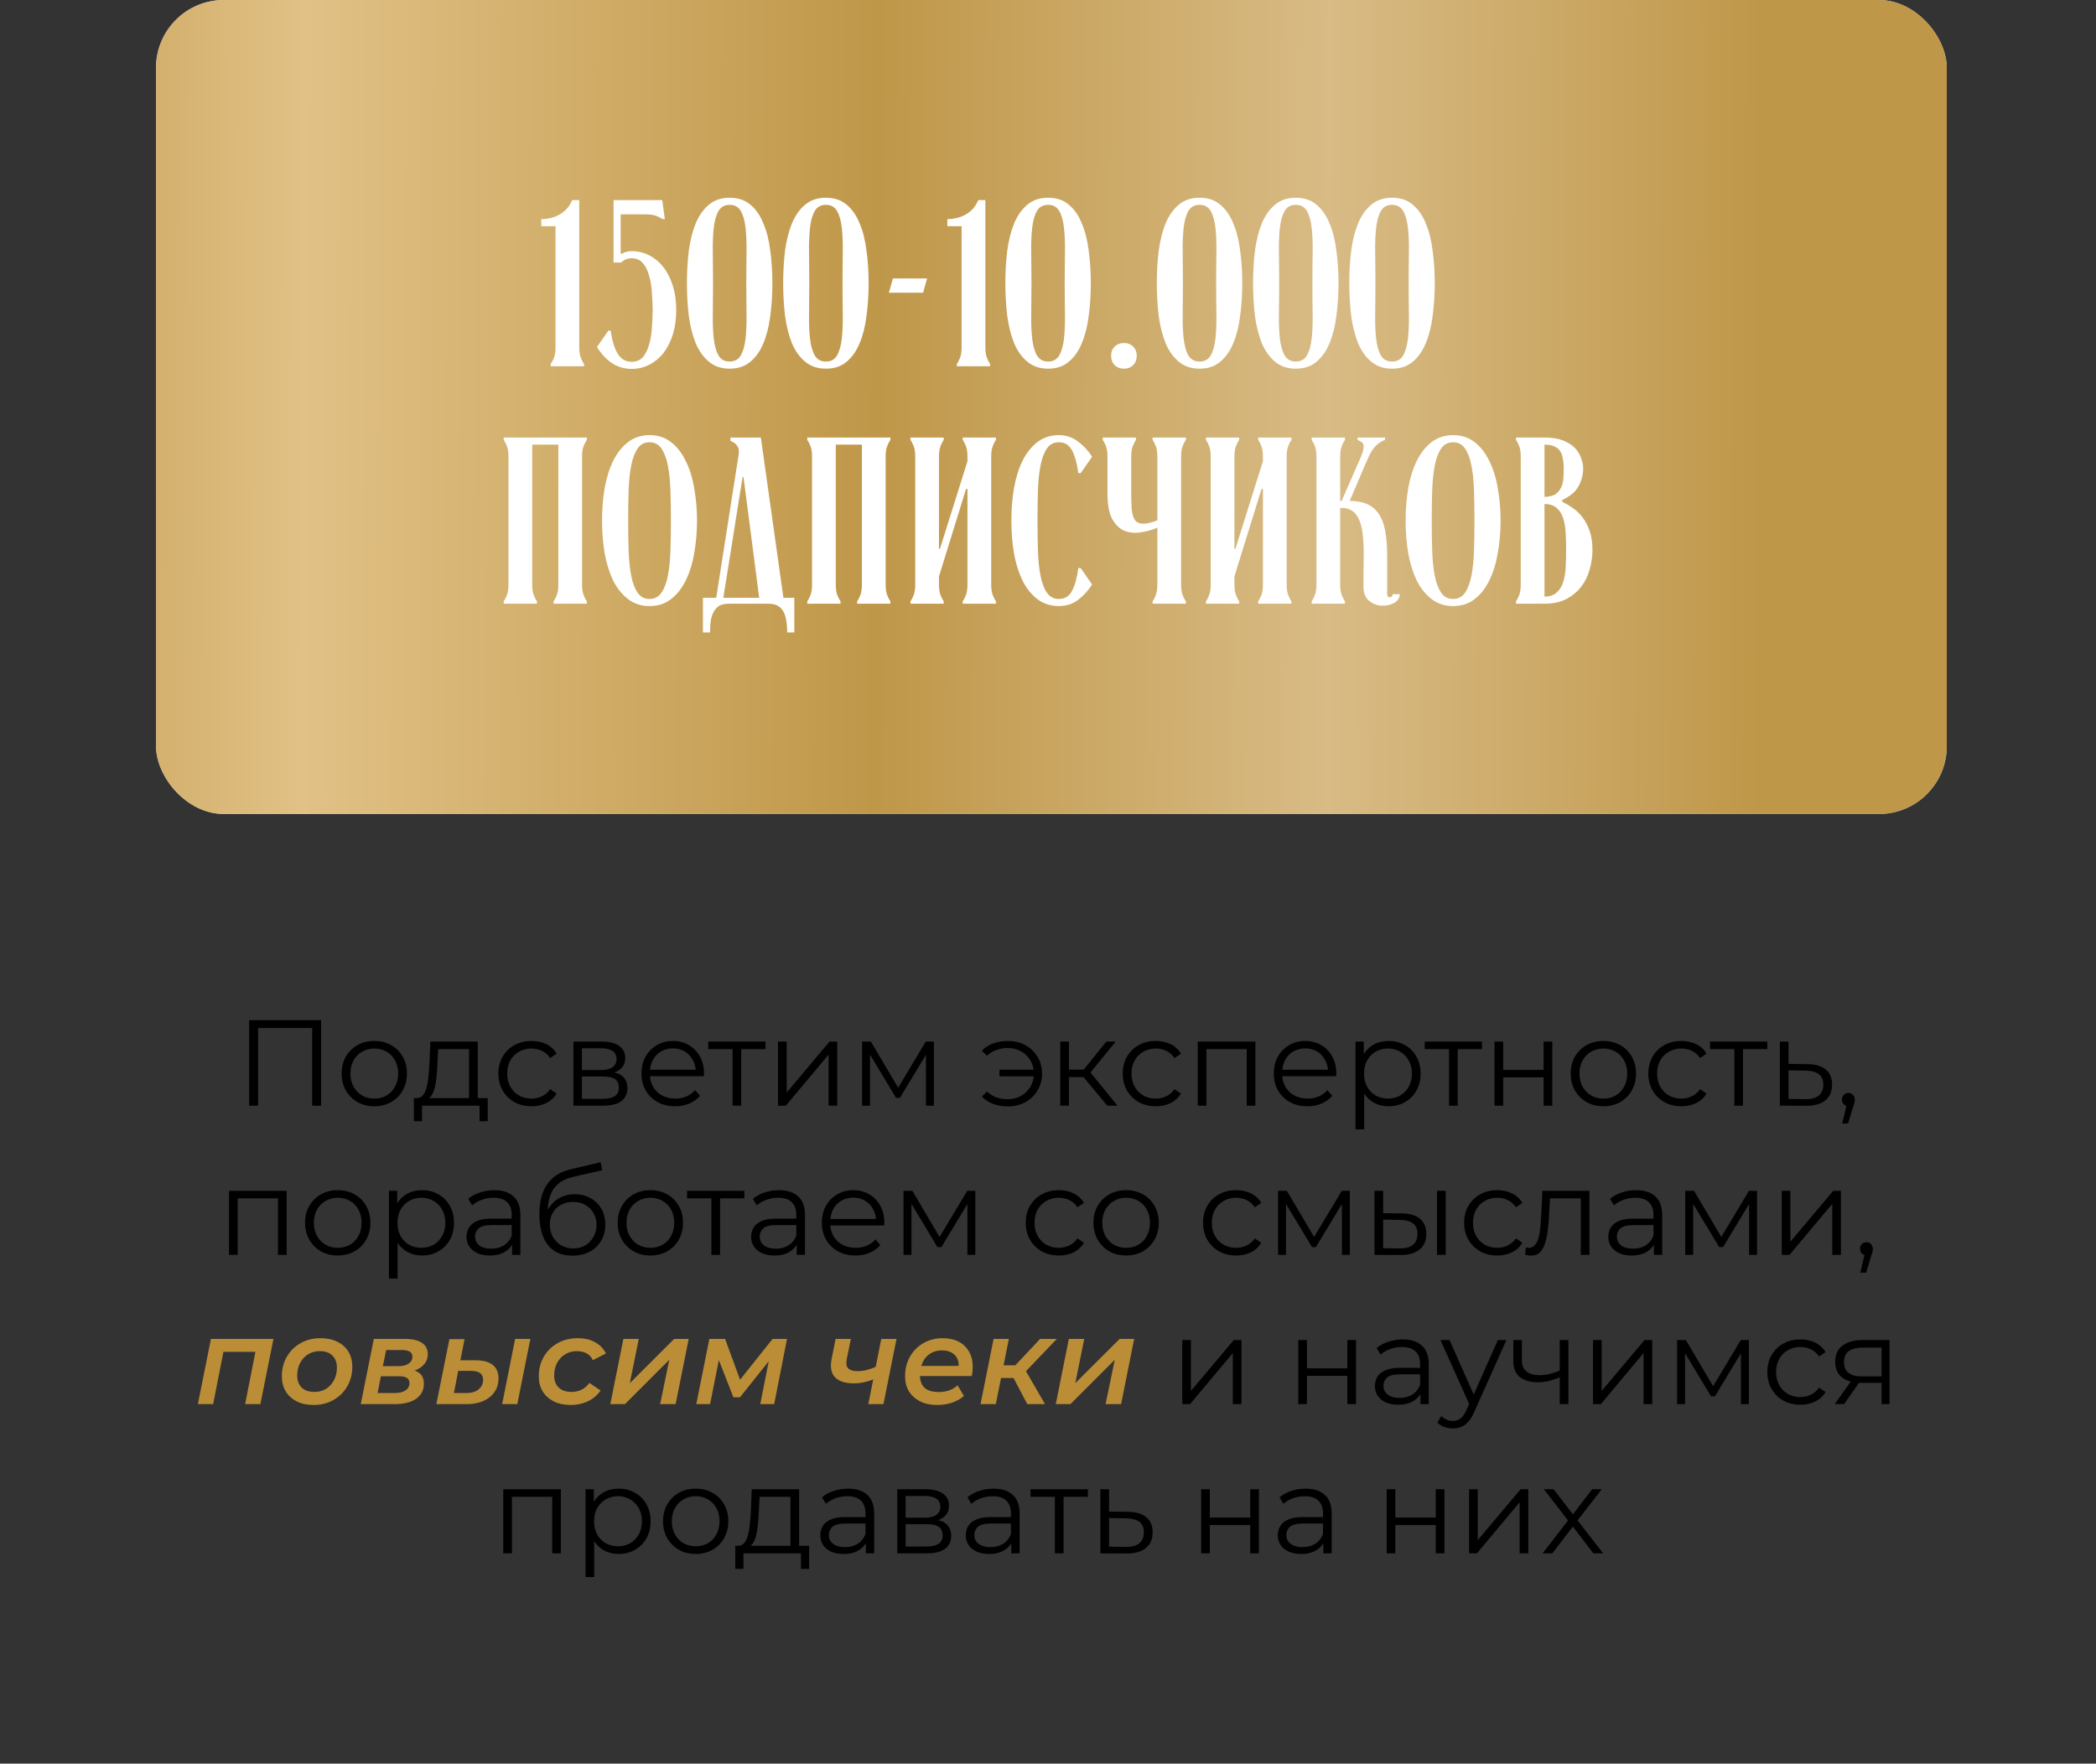
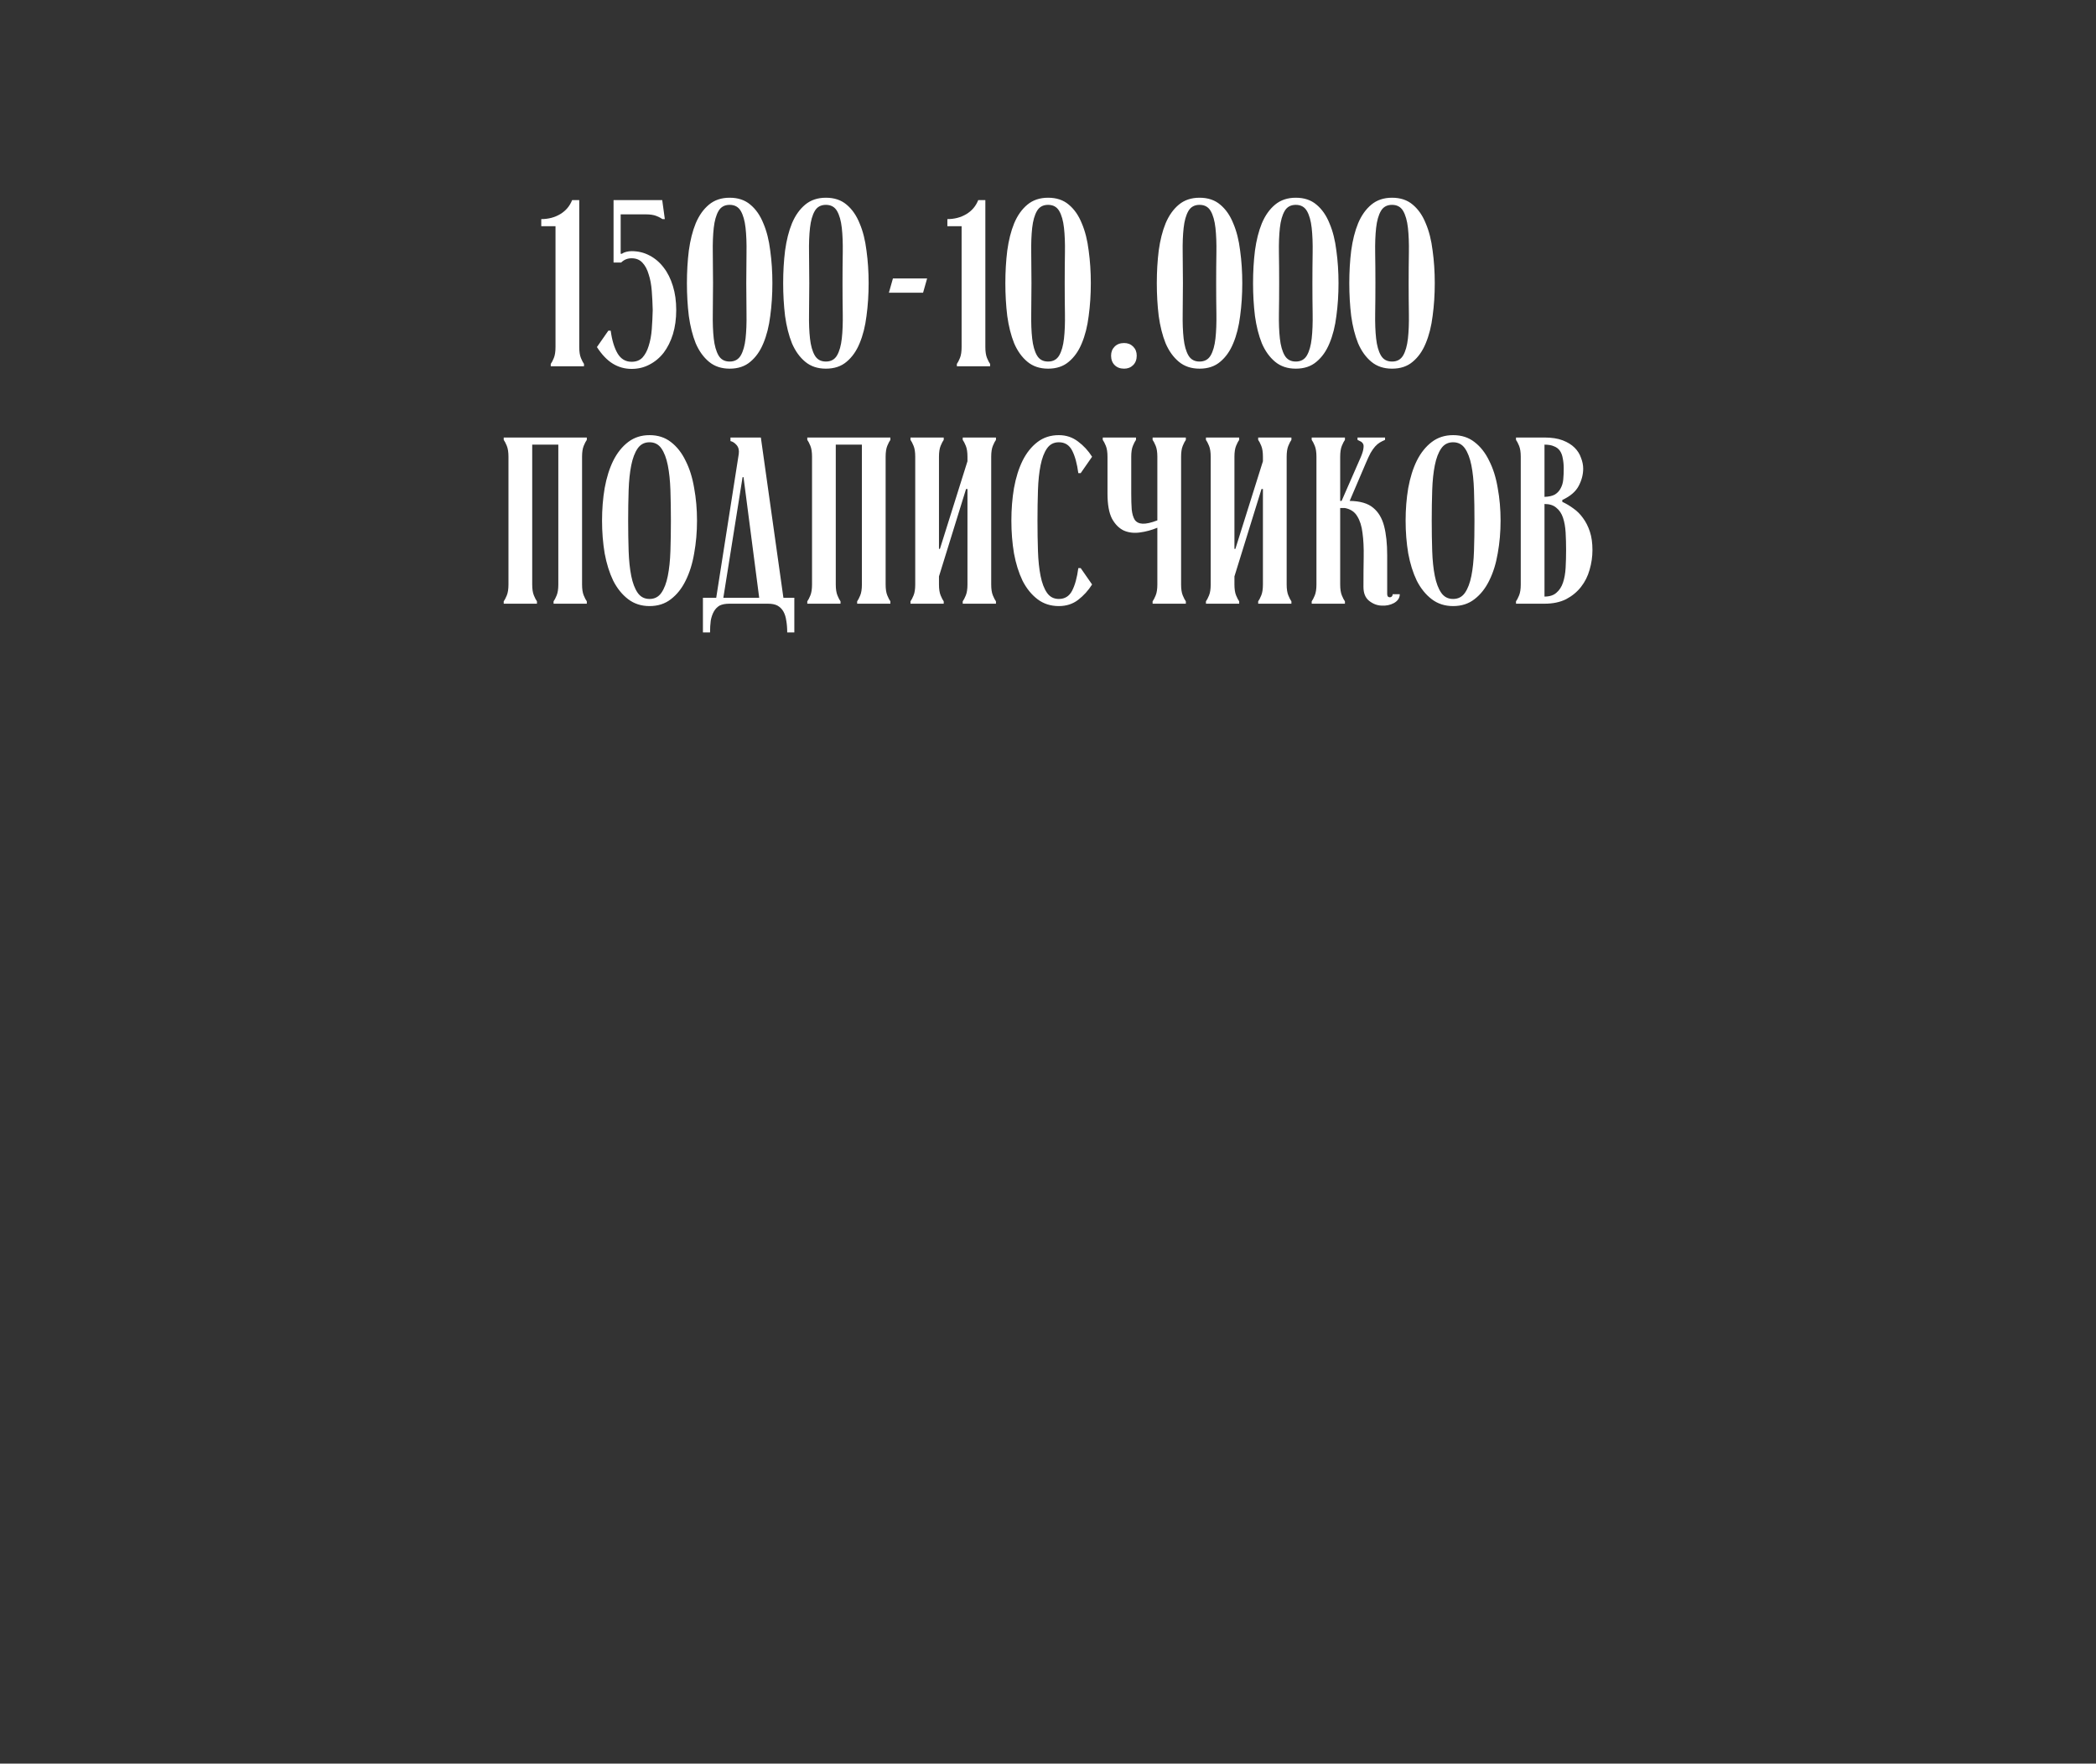
<svg xmlns="http://www.w3.org/2000/svg" width="309" height="260" viewBox="0 0 309 260" fill="none">
  <rect x="0" y="0" width="309" height="260" fill="#333333" stroke="none" />
-   <rect x="23" width="264" height="120" rx="10" fill="#D9D9D9" />
-   <rect x="23" width="264" height="120" rx="10" fill="url(#paint0_linear_13_2193)" />
  <path d="M79.795 32.3C80.845 32.3 81.778 32.055 82.595 31.565C83.412 31.075 83.995 30.387 84.345 29.5H85.395V51.165C85.395 51.842 85.477 52.378 85.64 52.775C85.803 53.172 85.955 53.463 86.095 53.65V54H81.195V53.65C81.335 53.463 81.487 53.172 81.65 52.775C81.813 52.378 81.895 51.842 81.895 51.165V33.35H79.795V32.3ZM89.682 48.75H90.032C90.219 50.15 90.557 51.27 91.047 52.11C91.537 52.927 92.225 53.335 93.112 53.335C93.789 53.335 94.325 53.125 94.722 52.705C95.119 52.262 95.422 51.69 95.632 50.99C95.865 50.267 96.017 49.45 96.087 48.54C96.157 47.607 96.204 46.662 96.227 45.705C96.204 44.748 96.157 43.815 96.087 42.905C96.017 41.972 95.865 41.155 95.632 40.455C95.422 39.732 95.119 39.16 94.722 38.74C94.325 38.297 93.789 38.075 93.112 38.075C92.505 38.075 91.992 38.285 91.572 38.705H90.452V29.5H97.627L98.012 32.3H97.662C97.475 32.16 97.184 32.008 96.787 31.845C96.39 31.682 95.854 31.6 95.177 31.6H91.502V37.41H91.677C91.84 37.293 92.05 37.2 92.307 37.13C92.587 37.06 92.855 37.025 93.112 37.025C94.069 37.025 94.944 37.235 95.737 37.655C96.554 38.075 97.254 38.67 97.837 39.44C98.42 40.187 98.875 41.097 99.202 42.17C99.529 43.22 99.692 44.398 99.692 45.705C99.692 47.012 99.529 48.202 99.202 49.275C98.875 50.325 98.42 51.235 97.837 52.005C97.254 52.752 96.554 53.335 95.737 53.755C94.944 54.175 94.069 54.385 93.112 54.385C92.109 54.385 91.187 54.128 90.347 53.615C89.507 53.102 88.725 52.285 88.002 51.165L89.682 48.75ZM101.268 41.75C101.268 40.07 101.361 38.472 101.548 36.955C101.758 35.415 102.096 34.073 102.563 32.93C103.053 31.763 103.706 30.842 104.523 30.165C105.34 29.488 106.355 29.15 107.568 29.15C108.805 29.15 109.82 29.488 110.613 30.165C111.43 30.842 112.071 31.763 112.538 32.93C113.028 34.073 113.366 35.415 113.553 36.955C113.763 38.472 113.868 40.07 113.868 41.75C113.868 43.43 113.763 45.04 113.553 46.58C113.366 48.097 113.028 49.438 112.538 50.605C112.071 51.748 111.43 52.658 110.613 53.335C109.82 54.012 108.805 54.35 107.568 54.35C106.355 54.35 105.34 54.012 104.523 53.335C103.706 52.658 103.053 51.748 102.563 50.605C102.096 49.438 101.758 48.097 101.548 46.58C101.361 45.04 101.268 43.43 101.268 41.75ZM105.118 41.75C105.118 43.337 105.106 44.83 105.083 46.23C105.06 47.63 105.106 48.855 105.223 49.905C105.34 50.955 105.573 51.783 105.923 52.39C106.273 52.997 106.821 53.3 107.568 53.3C108.315 53.3 108.863 52.997 109.213 52.39C109.563 51.783 109.796 50.955 109.913 49.905C110.03 48.855 110.076 47.63 110.053 46.23C110.03 44.83 110.018 43.337 110.018 41.75C110.018 40.163 110.03 38.67 110.053 37.27C110.076 35.87 110.03 34.645 109.913 33.595C109.796 32.545 109.563 31.717 109.213 31.11C108.863 30.503 108.315 30.2 107.568 30.2C106.821 30.2 106.273 30.503 105.923 31.11C105.573 31.717 105.34 32.545 105.223 33.595C105.106 34.645 105.06 35.87 105.083 37.27C105.106 38.67 105.118 40.163 105.118 41.75ZM115.457 41.75C115.457 40.07 115.55 38.472 115.737 36.955C115.947 35.415 116.285 34.073 116.752 32.93C117.242 31.763 117.895 30.842 118.712 30.165C119.528 29.488 120.543 29.15 121.757 29.15C122.993 29.15 124.008 29.488 124.802 30.165C125.618 30.842 126.26 31.763 126.727 32.93C127.217 34.073 127.555 35.415 127.742 36.955C127.952 38.472 128.057 40.07 128.057 41.75C128.057 43.43 127.952 45.04 127.742 46.58C127.555 48.097 127.217 49.438 126.727 50.605C126.26 51.748 125.618 52.658 124.802 53.335C124.008 54.012 122.993 54.35 121.757 54.35C120.543 54.35 119.528 54.012 118.712 53.335C117.895 52.658 117.242 51.748 116.752 50.605C116.285 49.438 115.947 48.097 115.737 46.58C115.55 45.04 115.457 43.43 115.457 41.75ZM119.307 41.75C119.307 43.337 119.295 44.83 119.272 46.23C119.248 47.63 119.295 48.855 119.412 49.905C119.528 50.955 119.762 51.783 120.112 52.39C120.462 52.997 121.01 53.3 121.757 53.3C122.503 53.3 123.052 52.997 123.402 52.39C123.752 51.783 123.985 50.955 124.102 49.905C124.218 48.855 124.265 47.63 124.242 46.23C124.218 44.83 124.207 43.337 124.207 41.75C124.207 40.163 124.218 38.67 124.242 37.27C124.265 35.87 124.218 34.645 124.102 33.595C123.985 32.545 123.752 31.717 123.402 31.11C123.052 30.503 122.503 30.2 121.757 30.2C121.01 30.2 120.462 30.503 120.112 31.11C119.762 31.717 119.528 32.545 119.412 33.595C119.295 34.645 119.248 35.87 119.272 37.27C119.295 38.67 119.307 40.163 119.307 41.75ZM136.679 41.05L136.084 43.15H131.044L131.639 41.05H136.679ZM139.664 32.3C140.714 32.3 141.647 32.055 142.464 31.565C143.281 31.075 143.864 30.387 144.214 29.5H145.264V51.165C145.264 51.842 145.346 52.378 145.509 52.775C145.672 53.172 145.824 53.463 145.964 53.65V54H141.064V53.65C141.204 53.463 141.356 53.172 141.519 52.775C141.682 52.378 141.764 51.842 141.764 51.165V33.35H139.664V32.3ZM148.213 41.75C148.213 40.07 148.306 38.472 148.493 36.955C148.703 35.415 149.041 34.073 149.508 32.93C149.998 31.763 150.651 30.842 151.468 30.165C152.285 29.488 153.3 29.15 154.513 29.15C155.75 29.15 156.765 29.488 157.558 30.165C158.375 30.842 159.016 31.763 159.483 32.93C159.973 34.073 160.311 35.415 160.498 36.955C160.708 38.472 160.813 40.07 160.813 41.75C160.813 43.43 160.708 45.04 160.498 46.58C160.311 48.097 159.973 49.438 159.483 50.605C159.016 51.748 158.375 52.658 157.558 53.335C156.765 54.012 155.75 54.35 154.513 54.35C153.3 54.35 152.285 54.012 151.468 53.335C150.651 52.658 149.998 51.748 149.508 50.605C149.041 49.438 148.703 48.097 148.493 46.58C148.306 45.04 148.213 43.43 148.213 41.75ZM152.063 41.75C152.063 43.337 152.051 44.83 152.028 46.23C152.005 47.63 152.051 48.855 152.168 49.905C152.285 50.955 152.518 51.783 152.868 52.39C153.218 52.997 153.766 53.3 154.513 53.3C155.26 53.3 155.808 52.997 156.158 52.39C156.508 51.783 156.741 50.955 156.858 49.905C156.975 48.855 157.021 47.63 156.998 46.23C156.975 44.83 156.963 43.337 156.963 41.75C156.963 40.163 156.975 38.67 156.998 37.27C157.021 35.87 156.975 34.645 156.858 33.595C156.741 32.545 156.508 31.717 156.158 31.11C155.808 30.503 155.26 30.2 154.513 30.2C153.766 30.2 153.218 30.503 152.868 31.11C152.518 31.717 152.285 32.545 152.168 33.595C152.051 34.645 152.005 35.87 152.028 37.27C152.051 38.67 152.063 40.163 152.063 41.75ZM163.8 52.425C163.8 51.888 163.975 51.445 164.325 51.095C164.675 50.745 165.142 50.57 165.725 50.57C166.262 50.57 166.705 50.745 167.055 51.095C167.405 51.445 167.58 51.888 167.58 52.425C167.58 53.008 167.405 53.475 167.055 53.825C166.705 54.175 166.262 54.35 165.725 54.35C165.142 54.35 164.675 54.175 164.325 53.825C163.975 53.475 163.8 53.008 163.8 52.425ZM170.541 41.75C170.541 40.07 170.634 38.472 170.821 36.955C171.031 35.415 171.369 34.073 171.836 32.93C172.326 31.763 172.979 30.842 173.796 30.165C174.612 29.488 175.627 29.15 176.841 29.15C178.077 29.15 179.092 29.488 179.886 30.165C180.702 30.842 181.344 31.763 181.811 32.93C182.301 34.073 182.639 35.415 182.826 36.955C183.036 38.472 183.141 40.07 183.141 41.75C183.141 43.43 183.036 45.04 182.826 46.58C182.639 48.097 182.301 49.438 181.811 50.605C181.344 51.748 180.702 52.658 179.886 53.335C179.092 54.012 178.077 54.35 176.841 54.35C175.627 54.35 174.612 54.012 173.796 53.335C172.979 52.658 172.326 51.748 171.836 50.605C171.369 49.438 171.031 48.097 170.821 46.58C170.634 45.04 170.541 43.43 170.541 41.75ZM174.391 41.75C174.391 43.337 174.379 44.83 174.356 46.23C174.332 47.63 174.379 48.855 174.496 49.905C174.612 50.955 174.846 51.783 175.196 52.39C175.546 52.997 176.094 53.3 176.841 53.3C177.587 53.3 178.136 52.997 178.486 52.39C178.836 51.783 179.069 50.955 179.186 49.905C179.302 48.855 179.349 47.63 179.326 46.23C179.302 44.83 179.291 43.337 179.291 41.75C179.291 40.163 179.302 38.67 179.326 37.27C179.349 35.87 179.302 34.645 179.186 33.595C179.069 32.545 178.836 31.717 178.486 31.11C178.136 30.503 177.587 30.2 176.841 30.2C176.094 30.2 175.546 30.503 175.196 31.11C174.846 31.717 174.612 32.545 174.496 33.595C174.379 34.645 174.332 35.87 174.356 37.27C174.379 38.67 174.391 40.163 174.391 41.75ZM184.729 41.75C184.729 40.07 184.823 38.472 185.009 36.955C185.219 35.415 185.558 34.073 186.024 32.93C186.514 31.763 187.168 30.842 187.984 30.165C188.801 29.488 189.816 29.15 191.029 29.15C192.266 29.15 193.281 29.488 194.074 30.165C194.891 30.842 195.533 31.763 195.999 32.93C196.489 34.073 196.828 35.415 197.014 36.955C197.224 38.472 197.329 40.07 197.329 41.75C197.329 43.43 197.224 45.04 197.014 46.58C196.828 48.097 196.489 49.438 195.999 50.605C195.533 51.748 194.891 52.658 194.074 53.335C193.281 54.012 192.266 54.35 191.029 54.35C189.816 54.35 188.801 54.012 187.984 53.335C187.168 52.658 186.514 51.748 186.024 50.605C185.558 49.438 185.219 48.097 185.009 46.58C184.823 45.04 184.729 43.43 184.729 41.75ZM188.579 41.75C188.579 43.337 188.568 44.83 188.544 46.23C188.521 47.63 188.568 48.855 188.684 49.905C188.801 50.955 189.034 51.783 189.384 52.39C189.734 52.997 190.283 53.3 191.029 53.3C191.776 53.3 192.324 52.997 192.674 52.39C193.024 51.783 193.258 50.955 193.374 49.905C193.491 48.855 193.538 47.63 193.514 46.23C193.491 44.83 193.479 43.337 193.479 41.75C193.479 40.163 193.491 38.67 193.514 37.27C193.538 35.87 193.491 34.645 193.374 33.595C193.258 32.545 193.024 31.717 192.674 31.11C192.324 30.503 191.776 30.2 191.029 30.2C190.283 30.2 189.734 30.503 189.384 31.11C189.034 31.717 188.801 32.545 188.684 33.595C188.568 34.645 188.521 35.87 188.544 37.27C188.568 38.67 188.579 40.163 188.579 41.75ZM198.918 41.75C198.918 40.07 199.011 38.472 199.198 36.955C199.408 35.415 199.746 34.073 200.213 32.93C200.703 31.763 201.356 30.842 202.173 30.165C202.99 29.488 204.005 29.15 205.218 29.15C206.455 29.15 207.47 29.488 208.263 30.165C209.08 30.842 209.721 31.763 210.188 32.93C210.678 34.073 211.016 35.415 211.203 36.955C211.413 38.472 211.518 40.07 211.518 41.75C211.518 43.43 211.413 45.04 211.203 46.58C211.016 48.097 210.678 49.438 210.188 50.605C209.721 51.748 209.08 52.658 208.263 53.335C207.47 54.012 206.455 54.35 205.218 54.35C204.005 54.35 202.99 54.012 202.173 53.335C201.356 52.658 200.703 51.748 200.213 50.605C199.746 49.438 199.408 48.097 199.198 46.58C199.011 45.04 198.918 43.43 198.918 41.75ZM202.768 41.75C202.768 43.337 202.756 44.83 202.733 46.23C202.71 47.63 202.756 48.855 202.873 49.905C202.99 50.955 203.223 51.783 203.573 52.39C203.923 52.997 204.471 53.3 205.218 53.3C205.965 53.3 206.513 52.997 206.863 52.39C207.213 51.783 207.446 50.955 207.563 49.905C207.68 48.855 207.726 47.63 207.703 46.23C207.68 44.83 207.668 43.337 207.668 41.75C207.668 40.163 207.68 38.67 207.703 37.27C207.726 35.87 207.68 34.645 207.563 33.595C207.446 32.545 207.213 31.717 206.863 31.11C206.513 30.503 205.965 30.2 205.218 30.2C204.471 30.2 203.923 30.503 203.573 31.11C203.223 31.717 202.99 32.545 202.873 33.595C202.756 34.645 202.71 35.87 202.733 37.27C202.756 38.67 202.768 40.163 202.768 41.75ZM74.26 88.65C74.4 88.463 74.551 88.172 74.715 87.775C74.878 87.378 74.96 86.842 74.96 86.165V67.335C74.96 66.658 74.878 66.122 74.715 65.725C74.551 65.328 74.4 65.037 74.26 64.85V64.5H86.51V64.85C86.37 65.037 86.218 65.328 86.055 65.725C85.891 66.122 85.81 66.658 85.81 67.335V86.165C85.81 86.842 85.891 87.378 86.055 87.775C86.218 88.172 86.37 88.463 86.51 88.65V89H81.61V88.65C81.75 88.463 81.901 88.172 82.065 87.775C82.228 87.378 82.31 86.842 82.31 86.165V65.55H78.46V86.165C78.46 86.842 78.541 87.378 78.705 87.775C78.868 88.172 79.02 88.463 79.16 88.65V89H74.26V88.65ZM88.756 76.75C88.756 75.07 88.884 73.472 89.141 71.955C89.421 70.415 89.841 69.073 90.401 67.93C90.984 66.763 91.719 65.842 92.606 65.165C93.493 64.488 94.543 64.15 95.756 64.15C96.993 64.15 98.043 64.488 98.906 65.165C99.793 65.842 100.516 66.763 101.076 67.93C101.659 69.073 102.079 70.415 102.336 71.955C102.616 73.472 102.756 75.07 102.756 76.75C102.756 78.43 102.616 80.04 102.336 81.58C102.079 83.097 101.659 84.438 101.076 85.605C100.516 86.748 99.793 87.658 98.906 88.335C98.043 89.012 96.993 89.35 95.756 89.35C94.543 89.35 93.493 89.012 92.606 88.335C91.719 87.658 90.984 86.748 90.401 85.605C89.841 84.438 89.421 83.097 89.141 81.58C88.884 80.04 88.756 78.43 88.756 76.75ZM92.606 76.75C92.606 78.337 92.629 79.83 92.676 81.23C92.723 82.63 92.851 83.855 93.061 84.905C93.271 85.955 93.586 86.783 94.006 87.39C94.426 87.997 95.009 88.3 95.756 88.3C96.503 88.3 97.086 87.997 97.506 87.39C97.926 86.783 98.241 85.955 98.451 84.905C98.661 83.855 98.789 82.63 98.836 81.23C98.883 79.83 98.906 78.337 98.906 76.75C98.906 75.163 98.883 73.67 98.836 72.27C98.789 70.87 98.661 69.645 98.451 68.595C98.241 67.545 97.926 66.717 97.506 66.11C97.086 65.503 96.503 65.2 95.756 65.2C95.009 65.2 94.426 65.503 94.006 66.11C93.586 66.717 93.271 67.545 93.061 68.595C92.851 69.645 92.723 70.87 92.676 72.27C92.629 73.67 92.606 75.163 92.606 76.75ZM105.588 88.125L108.913 66.915C108.983 66.378 108.878 65.947 108.598 65.62C108.318 65.293 108.015 65.095 107.688 65.025V64.5H112.168L115.493 88.125H117.103V93.235H116.053C116.053 92.582 116.007 91.998 115.913 91.485C115.843 90.972 115.703 90.528 115.493 90.155C115.283 89.782 114.992 89.49 114.618 89.28C114.268 89.093 113.802 89 113.218 89H107.513C106.93 89 106.452 89.093 106.078 89.28C105.728 89.49 105.448 89.782 105.238 90.155C105.028 90.528 104.877 90.972 104.783 91.485C104.713 91.998 104.678 92.582 104.678 93.235H103.628V88.125H105.588ZM111.923 88.125L109.613 70.345H109.473L106.638 88.125H111.923ZM119.013 88.65C119.153 88.463 119.305 88.172 119.468 87.775C119.632 87.378 119.713 86.842 119.713 86.165V67.335C119.713 66.658 119.632 66.122 119.468 65.725C119.305 65.328 119.153 65.037 119.013 64.85V64.5H131.263V64.85C131.123 65.037 130.972 65.328 130.808 65.725C130.645 66.122 130.563 66.658 130.563 67.335V86.165C130.563 86.842 130.645 87.378 130.808 87.775C130.972 88.172 131.123 88.463 131.263 88.65V89H126.363V88.65C126.503 88.463 126.655 88.172 126.818 87.775C126.982 87.378 127.063 86.842 127.063 86.165V65.55H123.213V86.165C123.213 86.842 123.295 87.378 123.458 87.775C123.622 88.172 123.773 88.463 123.913 88.65V89H119.013V88.65ZM146.127 86.165C146.127 86.842 146.209 87.378 146.372 87.775C146.536 88.172 146.687 88.463 146.827 88.65V89H141.927V88.65C142.067 88.463 142.219 88.172 142.382 87.775C142.546 87.378 142.627 86.842 142.627 86.165V72.095H142.417L138.427 84.975V86.165C138.427 86.842 138.509 87.378 138.672 87.775C138.836 88.172 138.987 88.463 139.127 88.65V89H134.227V88.65C134.367 88.463 134.519 88.172 134.682 87.775C134.846 87.378 134.927 86.842 134.927 86.165V67.335C134.927 66.658 134.846 66.122 134.682 65.725C134.519 65.328 134.367 65.037 134.227 64.85V64.5H139.127V64.85C138.987 65.037 138.836 65.328 138.672 65.725C138.509 66.122 138.427 66.658 138.427 67.335V80.915H138.567L142.627 68V67.335C142.627 66.658 142.546 66.122 142.382 65.725C142.219 65.328 142.067 65.037 141.927 64.85V64.5H146.827V64.85C146.687 65.037 146.536 65.328 146.372 65.725C146.209 66.122 146.127 66.658 146.127 67.335V86.165ZM159.32 69.75H158.97C158.783 68.35 158.48 67.242 158.06 66.425C157.64 65.608 156.986 65.2 156.1 65.2C155.353 65.2 154.77 65.503 154.35 66.11C153.93 66.717 153.615 67.545 153.405 68.595C153.195 69.645 153.066 70.87 153.02 72.27C152.973 73.67 152.95 75.163 152.95 76.75C152.95 78.337 152.973 79.83 153.02 81.23C153.066 82.63 153.195 83.855 153.405 84.905C153.615 85.955 153.93 86.783 154.35 87.39C154.77 87.997 155.353 88.3 156.1 88.3C156.986 88.3 157.64 87.892 158.06 87.075C158.48 86.258 158.783 85.15 158.97 83.75H159.32L161 86.165C160.44 87.052 159.751 87.81 158.935 88.44C158.141 89.047 157.196 89.35 156.1 89.35C154.886 89.35 153.836 89.012 152.95 88.335C152.063 87.658 151.328 86.748 150.745 85.605C150.185 84.438 149.765 83.097 149.485 81.58C149.228 80.04 149.1 78.43 149.1 76.75C149.1 75.07 149.228 73.472 149.485 71.955C149.765 70.415 150.185 69.073 150.745 67.93C151.328 66.763 152.063 65.842 152.95 65.165C153.836 64.488 154.886 64.15 156.1 64.15C157.173 64.15 158.118 64.465 158.935 65.095C159.751 65.702 160.44 66.448 161 67.335L159.32 69.75ZM163.271 72.76V67.335C163.271 66.658 163.189 66.122 163.026 65.725C162.862 65.328 162.711 65.037 162.571 64.85V64.5H167.471V64.85C167.331 65.037 167.179 65.328 167.016 65.725C166.852 66.122 166.771 66.658 166.771 67.335V72.76C166.771 73.67 166.794 74.452 166.841 75.105C166.911 75.758 167.062 76.272 167.296 76.645C167.552 76.995 167.937 77.182 168.451 77.205C168.987 77.228 169.711 77.065 170.621 76.715V67.335C170.621 66.658 170.539 66.122 170.376 65.725C170.212 65.328 170.061 65.037 169.921 64.85V64.5H174.821V64.85C174.681 65.037 174.529 65.328 174.366 65.725C174.202 66.122 174.121 66.658 174.121 67.335V86.165C174.121 86.842 174.202 87.378 174.366 87.775C174.529 88.172 174.681 88.463 174.821 88.65V89H169.921V88.65C170.061 88.463 170.212 88.172 170.376 87.775C170.539 87.378 170.621 86.842 170.621 86.165V77.8C169.781 78.15 168.917 78.383 168.031 78.5C167.167 78.617 166.386 78.523 165.686 78.22C164.986 77.893 164.402 77.31 163.936 76.47C163.492 75.607 163.271 74.37 163.271 72.76ZM189.685 86.165C189.685 86.842 189.766 87.378 189.93 87.775C190.093 88.172 190.245 88.463 190.385 88.65V89H185.485V88.65C185.625 88.463 185.776 88.172 185.94 87.775C186.103 87.378 186.185 86.842 186.185 86.165V72.095H185.975L181.985 84.975V86.165C181.985 86.842 182.066 87.378 182.23 87.775C182.393 88.172 182.545 88.463 182.685 88.65V89H177.785V88.65C177.925 88.463 178.076 88.172 178.24 87.775C178.403 87.378 178.485 86.842 178.485 86.165V67.335C178.485 66.658 178.403 66.122 178.24 65.725C178.076 65.328 177.925 65.037 177.785 64.85V64.5H182.685V64.85C182.545 65.037 182.393 65.328 182.23 65.725C182.066 66.122 181.985 66.658 181.985 67.335V80.915H182.125L186.185 68V67.335C186.185 66.658 186.103 66.122 185.94 65.725C185.776 65.328 185.625 65.037 185.485 64.85V64.5H190.385V64.85C190.245 65.037 190.093 65.328 189.93 65.725C189.766 66.122 189.685 66.658 189.685 67.335V86.165ZM198.975 73.845C200.515 73.868 201.67 74.207 202.44 74.86C203.21 75.49 203.746 76.388 204.05 77.555C204.353 78.722 204.505 80.157 204.505 81.86C204.505 83.54 204.505 85.453 204.505 87.6C204.505 87.74 204.54 87.857 204.61 87.95C204.703 88.02 204.796 88.055 204.89 88.055C205.006 88.055 205.1 88.02 205.17 87.95C205.263 87.857 205.31 87.74 205.31 87.6H206.36C206.36 88.137 206.08 88.568 205.52 88.895C204.96 89.198 204.341 89.327 203.665 89.28C203.011 89.257 202.405 89.023 201.845 88.58C201.285 88.137 201.005 87.448 201.005 86.515C201.005 84.905 201.016 83.435 201.04 82.105C201.063 80.752 201.005 79.573 200.865 78.57C200.748 77.567 200.491 76.75 200.095 76.12C199.721 75.467 199.115 75.058 198.275 74.895H197.575V86.165C197.575 86.842 197.656 87.378 197.82 87.775C197.983 88.172 198.135 88.463 198.275 88.65V89H193.375V88.65C193.515 88.463 193.666 88.172 193.83 87.775C193.993 87.378 194.075 86.842 194.075 86.165V67.335C194.075 66.658 193.993 66.122 193.83 65.725C193.666 65.328 193.515 65.037 193.375 64.85V64.5H198.275V64.85C198.135 65.037 197.983 65.328 197.82 65.725C197.656 66.122 197.575 66.658 197.575 67.335V73.845H197.785L200.62 67.37C200.853 66.81 200.981 66.378 201.005 66.075C201.051 65.772 201.028 65.55 200.935 65.41C200.841 65.247 200.713 65.13 200.55 65.06C200.41 64.99 200.27 64.92 200.13 64.85V64.5H204.19V64.85C203.91 64.967 203.653 65.095 203.42 65.235C203.186 65.375 202.953 65.573 202.72 65.83C202.51 66.063 202.288 66.378 202.055 66.775C201.845 67.172 201.611 67.673 201.355 68.28L198.975 73.845ZM207.221 76.75C207.221 75.07 207.35 73.472 207.606 71.955C207.886 70.415 208.306 69.073 208.866 67.93C209.45 66.763 210.185 65.842 211.071 65.165C211.958 64.488 213.008 64.15 214.221 64.15C215.458 64.15 216.508 64.488 217.371 65.165C218.258 65.842 218.981 66.763 219.541 67.93C220.125 69.073 220.545 70.415 220.801 71.955C221.081 73.472 221.221 75.07 221.221 76.75C221.221 78.43 221.081 80.04 220.801 81.58C220.545 83.097 220.125 84.438 219.541 85.605C218.981 86.748 218.258 87.658 217.371 88.335C216.508 89.012 215.458 89.35 214.221 89.35C213.008 89.35 211.958 89.012 211.071 88.335C210.185 87.658 209.45 86.748 208.866 85.605C208.306 84.438 207.886 83.097 207.606 81.58C207.35 80.04 207.221 78.43 207.221 76.75ZM211.071 76.75C211.071 78.337 211.095 79.83 211.141 81.23C211.188 82.63 211.316 83.855 211.526 84.905C211.736 85.955 212.051 86.783 212.471 87.39C212.891 87.997 213.475 88.3 214.221 88.3C214.968 88.3 215.551 87.997 215.971 87.39C216.391 86.783 216.706 85.955 216.916 84.905C217.126 83.855 217.255 82.63 217.301 81.23C217.348 79.83 217.371 78.337 217.371 76.75C217.371 75.163 217.348 73.67 217.301 72.27C217.255 70.87 217.126 69.645 216.916 68.595C216.706 67.545 216.391 66.717 215.971 66.11C215.551 65.503 214.968 65.2 214.221 65.2C213.475 65.2 212.891 65.503 212.471 66.11C212.051 66.717 211.736 67.545 211.526 68.595C211.316 69.645 211.188 70.87 211.141 72.27C211.095 73.67 211.071 75.163 211.071 76.75ZM227.695 64.5C228.768 64.5 229.667 64.64 230.39 64.92C231.113 65.2 231.697 65.562 232.14 66.005C232.583 66.448 232.898 66.95 233.085 67.51C233.295 68.047 233.4 68.572 233.4 69.085C233.4 69.948 233.178 70.8 232.735 71.64C232.292 72.48 231.487 73.168 230.32 73.705V73.985C230.88 74.242 231.428 74.568 231.965 74.965C232.502 75.338 232.968 75.805 233.365 76.365C233.785 76.925 234.123 77.59 234.38 78.36C234.637 79.13 234.765 80.04 234.765 81.09C234.765 82.07 234.625 83.038 234.345 83.995C234.088 84.928 233.668 85.768 233.085 86.515C232.502 87.262 231.767 87.868 230.88 88.335C229.993 88.778 228.932 89 227.695 89H223.495V88.65C223.635 88.463 223.787 88.172 223.95 87.775C224.113 87.378 224.195 86.842 224.195 86.165V67.335C224.195 66.658 224.113 66.122 223.95 65.725C223.787 65.328 223.635 65.037 223.495 64.85V64.5H227.695ZM227.695 73.25C228.348 73.227 228.862 73.11 229.235 72.9C229.608 72.667 229.888 72.363 230.075 71.99C230.285 71.617 230.413 71.185 230.46 70.695C230.507 70.182 230.53 69.645 230.53 69.085C230.53 68.525 230.483 68.023 230.39 67.58C230.32 67.137 230.18 66.763 229.97 66.46C229.76 66.157 229.468 65.935 229.095 65.795C228.745 65.632 228.278 65.55 227.695 65.55V73.25ZM227.695 87.95C228.442 87.95 229.025 87.763 229.445 87.39C229.888 87.017 230.215 86.515 230.425 85.885C230.635 85.255 230.763 84.532 230.81 83.715C230.857 82.875 230.88 82 230.88 81.09C230.88 80.18 230.857 79.317 230.81 78.5C230.763 77.683 230.635 76.96 230.425 76.33C230.215 75.7 229.888 75.21 229.445 74.86C229.025 74.487 228.442 74.3 227.695 74.3V87.95Z" fill="white" />
-   <path d="M36.732 163V150.4H47.334V163H46.02V151.192L46.362 151.552H37.704L38.046 151.192V163H36.732ZM55.168 163.09C54.256 163.09 53.434 162.886 52.702 162.478C51.982 162.058 51.412 161.488 50.992 160.768C50.572 160.036 50.362 159.202 50.362 158.266C50.362 157.318 50.572 156.484 50.992 155.764C51.412 155.044 51.982 154.48 52.702 154.072C53.422 153.664 54.244 153.46 55.168 153.46C56.104 153.46 56.932 153.664 57.652 154.072C58.384 154.48 58.954 155.044 59.362 155.764C59.782 156.484 59.992 157.318 59.992 158.266C59.992 159.202 59.782 160.036 59.362 160.768C58.954 161.488 58.384 162.058 57.652 162.478C56.92 162.886 56.092 163.09 55.168 163.09ZM55.168 161.956C55.852 161.956 56.458 161.806 56.986 161.506C57.514 161.194 57.928 160.762 58.228 160.21C58.54 159.646 58.696 158.998 58.696 158.266C58.696 157.522 58.54 156.874 58.228 156.322C57.928 155.77 57.514 155.344 56.986 155.044C56.458 154.732 55.858 154.576 55.186 154.576C54.514 154.576 53.914 154.732 53.386 155.044C52.858 155.344 52.438 155.77 52.126 156.322C51.814 156.874 51.658 157.522 51.658 158.266C51.658 158.998 51.814 159.646 52.126 160.21C52.438 160.762 52.858 161.194 53.386 161.506C53.914 161.806 54.508 161.956 55.168 161.956ZM69.15 162.388V154.666H64.597L64.489 156.772C64.465 157.408 64.422 158.032 64.362 158.644C64.314 159.256 64.225 159.82 64.093 160.336C63.972 160.84 63.798 161.254 63.571 161.578C63.343 161.89 63.048 162.07 62.688 162.118L61.41 161.884C61.782 161.896 62.089 161.764 62.328 161.488C62.569 161.2 62.755 160.81 62.886 160.318C63.019 159.826 63.114 159.268 63.175 158.644C63.234 158.008 63.282 157.36 63.319 156.7L63.444 153.55H70.428V162.388H69.15ZM61.014 165.286V161.884H71.904V165.286H70.698V163H62.221V165.286H61.014ZM78.355 163.09C77.419 163.09 76.579 162.886 75.835 162.478C75.103 162.058 74.527 161.488 74.107 160.768C73.687 160.036 73.477 159.202 73.477 158.266C73.477 157.318 73.687 156.484 74.107 155.764C74.527 155.044 75.103 154.48 75.835 154.072C76.579 153.664 77.419 153.46 78.355 153.46C79.159 153.46 79.885 153.616 80.533 153.928C81.181 154.24 81.691 154.708 82.063 155.332L81.109 155.98C80.785 155.5 80.383 155.146 79.903 154.918C79.423 154.69 78.901 154.576 78.337 154.576C77.665 154.576 77.059 154.732 76.519 155.044C75.979 155.344 75.553 155.77 75.241 156.322C74.929 156.874 74.773 157.522 74.773 158.266C74.773 159.01 74.929 159.658 75.241 160.21C75.553 160.762 75.979 161.194 76.519 161.506C77.059 161.806 77.665 161.956 78.337 161.956C78.901 161.956 79.423 161.842 79.903 161.614C80.383 161.386 80.785 161.038 81.109 160.57L82.063 161.218C81.691 161.83 81.181 162.298 80.533 162.622C79.885 162.934 79.159 163.09 78.355 163.09ZM84.538 163V153.55H88.714C89.782 153.55 90.622 153.754 91.234 154.162C91.858 154.57 92.17 155.17 92.17 155.962C92.17 156.73 91.876 157.324 91.288 157.744C90.7 158.152 89.926 158.356 88.966 158.356L89.218 157.978C90.346 157.978 91.174 158.188 91.702 158.608C92.23 159.028 92.494 159.634 92.494 160.426C92.494 161.242 92.194 161.878 91.594 162.334C91.006 162.778 90.088 163 88.84 163H84.538ZM85.78 161.992H88.786C89.59 161.992 90.196 161.866 90.604 161.614C91.024 161.35 91.234 160.93 91.234 160.354C91.234 159.778 91.048 159.358 90.676 159.094C90.304 158.83 89.716 158.698 88.912 158.698H85.78V161.992ZM85.78 157.744H88.624C89.356 157.744 89.914 157.606 90.298 157.33C90.694 157.054 90.892 156.652 90.892 156.124C90.892 155.596 90.694 155.2 90.298 154.936C89.914 154.672 89.356 154.54 88.624 154.54H85.78V157.744ZM99.539 163.09C98.555 163.09 97.691 162.886 96.947 162.478C96.203 162.058 95.621 161.488 95.201 160.768C94.781 160.036 94.571 159.202 94.571 158.266C94.571 157.33 94.769 156.502 95.165 155.782C95.573 155.062 96.125 154.498 96.821 154.09C97.529 153.67 98.321 153.46 99.197 153.46C100.085 153.46 100.871 153.664 101.555 154.072C102.251 154.468 102.797 155.032 103.193 155.764C103.589 156.484 103.787 157.318 103.787 158.266C103.787 158.326 103.781 158.392 103.769 158.464C103.769 158.524 103.769 158.59 103.769 158.662H95.543V157.708H103.085L102.581 158.086C102.581 157.402 102.431 156.796 102.131 156.268C101.843 155.728 101.447 155.308 100.943 155.008C100.439 154.708 99.857 154.558 99.197 154.558C98.549 154.558 97.967 154.708 97.451 155.008C96.935 155.308 96.533 155.728 96.245 156.268C95.957 156.808 95.813 157.426 95.813 158.122V158.32C95.813 159.04 95.969 159.676 96.281 160.228C96.605 160.768 97.049 161.194 97.613 161.506C98.189 161.806 98.843 161.956 99.575 161.956C100.151 161.956 100.685 161.854 101.177 161.65C101.681 161.446 102.113 161.134 102.473 160.714L103.193 161.542C102.773 162.046 102.245 162.43 101.609 162.694C100.985 162.958 100.295 163.09 99.539 163.09ZM107.994 163V154.324L108.318 154.666H104.412V153.55H112.854V154.666H108.948L109.272 154.324V163H107.994ZM114.702 163V153.55H115.98V161.056L122.298 153.55H123.432V163H122.154V155.476L115.854 163H114.702ZM127.094 163V153.55H128.39L132.674 160.804H132.134L136.49 153.55H137.678V163H136.508V155.008L136.742 155.116L132.674 161.848H132.098L127.994 155.044L128.264 154.99V163H127.094ZM147.34 158.68V157.708H152.83V158.68H147.34ZM148.6 153.46C149.56 153.46 150.418 153.67 151.174 154.09C151.93 154.498 152.524 155.068 152.956 155.8C153.4 156.52 153.622 157.342 153.622 158.266C153.622 159.19 153.4 160.018 152.956 160.75C152.524 161.482 151.93 162.058 151.174 162.478C150.418 162.898 149.56 163.108 148.6 163.108C147.82 163.108 147.094 162.988 146.422 162.748C145.762 162.496 145.204 162.136 144.748 161.668L145.504 160.912C145.912 161.296 146.374 161.584 146.89 161.776C147.406 161.956 147.958 162.046 148.546 162.046C149.29 162.046 149.95 161.884 150.526 161.56C151.114 161.224 151.576 160.774 151.912 160.21C152.248 159.634 152.416 158.986 152.416 158.266C152.416 157.546 152.248 156.904 151.912 156.34C151.576 155.764 151.114 155.314 150.526 154.99C149.95 154.666 149.29 154.504 148.546 154.504C147.958 154.504 147.406 154.6 146.89 154.792C146.374 154.972 145.912 155.254 145.504 155.638L144.748 154.9C145.204 154.42 145.762 154.06 146.422 153.82C147.094 153.58 147.82 153.46 148.6 153.46ZM163.239 163L159.351 158.32L160.413 157.69L164.751 163H163.239ZM156.309 163V153.55H157.587V163H156.309ZM157.191 158.788V157.69H160.233V158.788H157.191ZM160.521 158.41L159.333 158.23L163.095 153.55H164.481L160.521 158.41ZM170.394 163.09C169.458 163.09 168.618 162.886 167.874 162.478C167.142 162.058 166.566 161.488 166.146 160.768C165.726 160.036 165.516 159.202 165.516 158.266C165.516 157.318 165.726 156.484 166.146 155.764C166.566 155.044 167.142 154.48 167.874 154.072C168.618 153.664 169.458 153.46 170.394 153.46C171.198 153.46 171.924 153.616 172.572 153.928C173.22 154.24 173.73 154.708 174.102 155.332L173.148 155.98C172.824 155.5 172.422 155.146 171.942 154.918C171.462 154.69 170.94 154.576 170.376 154.576C169.704 154.576 169.098 154.732 168.558 155.044C168.018 155.344 167.592 155.77 167.28 156.322C166.968 156.874 166.812 157.522 166.812 158.266C166.812 159.01 166.968 159.658 167.28 160.21C167.592 160.762 168.018 161.194 168.558 161.506C169.098 161.806 169.704 161.956 170.376 161.956C170.94 161.956 171.462 161.842 171.942 161.614C172.422 161.386 172.824 161.038 173.148 160.57L174.102 161.218C173.73 161.83 173.22 162.298 172.572 162.622C171.924 162.934 171.198 163.09 170.394 163.09ZM176.577 163V153.55H185.073V163H183.795V154.324L184.119 154.666H177.531L177.855 154.324V163H176.577ZM192.756 163.09C191.772 163.09 190.908 162.886 190.164 162.478C189.42 162.058 188.838 161.488 188.418 160.768C187.998 160.036 187.788 159.202 187.788 158.266C187.788 157.33 187.986 156.502 188.382 155.782C188.79 155.062 189.342 154.498 190.038 154.09C190.746 153.67 191.538 153.46 192.414 153.46C193.302 153.46 194.088 153.664 194.772 154.072C195.468 154.468 196.014 155.032 196.41 155.764C196.806 156.484 197.004 157.318 197.004 158.266C197.004 158.326 196.998 158.392 196.986 158.464C196.986 158.524 196.986 158.59 196.986 158.662H188.76V157.708H196.302L195.798 158.086C195.798 157.402 195.648 156.796 195.348 156.268C195.06 155.728 194.664 155.308 194.16 155.008C193.656 154.708 193.074 154.558 192.414 154.558C191.766 154.558 191.184 154.708 190.668 155.008C190.152 155.308 189.75 155.728 189.462 156.268C189.174 156.808 189.03 157.426 189.03 158.122V158.32C189.03 159.04 189.186 159.676 189.498 160.228C189.822 160.768 190.266 161.194 190.83 161.506C191.406 161.806 192.06 161.956 192.792 161.956C193.368 161.956 193.902 161.854 194.394 161.65C194.898 161.446 195.33 161.134 195.69 160.714L196.41 161.542C195.99 162.046 195.462 162.43 194.826 162.694C194.202 162.958 193.512 163.09 192.756 163.09ZM204.711 163.09C203.895 163.09 203.157 162.904 202.497 162.532C201.837 162.148 201.309 161.602 200.913 160.894C200.529 160.174 200.337 159.298 200.337 158.266C200.337 157.234 200.529 156.364 200.913 155.656C201.297 154.936 201.819 154.39 202.479 154.018C203.139 153.646 203.883 153.46 204.711 153.46C205.611 153.46 206.415 153.664 207.123 154.072C207.843 154.468 208.407 155.032 208.815 155.764C209.223 156.484 209.427 157.318 209.427 158.266C209.427 159.226 209.223 160.066 208.815 160.786C208.407 161.506 207.843 162.07 207.123 162.478C206.415 162.886 205.611 163.09 204.711 163.09ZM199.833 166.492V153.55H201.057V156.394L200.931 158.284L201.111 160.192V166.492H199.833ZM204.621 161.956C205.293 161.956 205.893 161.806 206.421 161.506C206.949 161.194 207.369 160.762 207.681 160.21C207.993 159.646 208.149 158.998 208.149 158.266C208.149 157.534 207.993 156.892 207.681 156.34C207.369 155.788 206.949 155.356 206.421 155.044C205.893 154.732 205.293 154.576 204.621 154.576C203.949 154.576 203.343 154.732 202.803 155.044C202.275 155.356 201.855 155.788 201.543 156.34C201.243 156.892 201.093 157.534 201.093 158.266C201.093 158.998 201.243 159.646 201.543 160.21C201.855 160.762 202.275 161.194 202.803 161.506C203.343 161.806 203.949 161.956 204.621 161.956ZM213.621 163V154.324L213.945 154.666H210.039V153.55H218.481V154.666H214.575L214.899 154.324V163H213.621ZM220.329 163V153.55H221.607V157.726H227.565V153.55H228.843V163H227.565V158.824H221.607V163H220.329ZM236.363 163.09C235.451 163.09 234.629 162.886 233.897 162.478C233.177 162.058 232.607 161.488 232.187 160.768C231.767 160.036 231.557 159.202 231.557 158.266C231.557 157.318 231.767 156.484 232.187 155.764C232.607 155.044 233.177 154.48 233.897 154.072C234.617 153.664 235.439 153.46 236.363 153.46C237.299 153.46 238.127 153.664 238.847 154.072C239.579 154.48 240.149 155.044 240.557 155.764C240.977 156.484 241.187 157.318 241.187 158.266C241.187 159.202 240.977 160.036 240.557 160.768C240.149 161.488 239.579 162.058 238.847 162.478C238.115 162.886 237.287 163.09 236.363 163.09ZM236.363 161.956C237.047 161.956 237.653 161.806 238.181 161.506C238.709 161.194 239.123 160.762 239.423 160.21C239.735 159.646 239.891 158.998 239.891 158.266C239.891 157.522 239.735 156.874 239.423 156.322C239.123 155.77 238.709 155.344 238.181 155.044C237.653 154.732 237.053 154.576 236.381 154.576C235.709 154.576 235.109 154.732 234.581 155.044C234.053 155.344 233.633 155.77 233.321 156.322C233.009 156.874 232.853 157.522 232.853 158.266C232.853 158.998 233.009 159.646 233.321 160.21C233.633 160.762 234.053 161.194 234.581 161.506C235.109 161.806 235.703 161.956 236.363 161.956ZM247.879 163.09C246.943 163.09 246.103 162.886 245.359 162.478C244.627 162.058 244.051 161.488 243.631 160.768C243.211 160.036 243.001 159.202 243.001 158.266C243.001 157.318 243.211 156.484 243.631 155.764C244.051 155.044 244.627 154.48 245.359 154.072C246.103 153.664 246.943 153.46 247.879 153.46C248.683 153.46 249.409 153.616 250.057 153.928C250.705 154.24 251.215 154.708 251.587 155.332L250.633 155.98C250.309 155.5 249.907 155.146 249.427 154.918C248.947 154.69 248.425 154.576 247.861 154.576C247.189 154.576 246.583 154.732 246.043 155.044C245.503 155.344 245.077 155.77 244.765 156.322C244.453 156.874 244.297 157.522 244.297 158.266C244.297 159.01 244.453 159.658 244.765 160.21C245.077 160.762 245.503 161.194 246.043 161.506C246.583 161.806 247.189 161.956 247.861 161.956C248.425 161.956 248.947 161.842 249.427 161.614C249.907 161.386 250.309 161.038 250.633 160.57L251.587 161.218C251.215 161.83 250.705 162.298 250.057 162.622C249.409 162.934 248.683 163.09 247.879 163.09ZM255.685 163V154.324L256.009 154.666H252.103V153.55H260.545V154.666H256.639L256.963 154.324V163H255.685ZM266.461 156.88C267.649 156.892 268.549 157.156 269.161 157.672C269.785 158.188 270.097 158.932 270.097 159.904C270.097 160.912 269.761 161.686 269.089 162.226C268.429 162.766 267.469 163.03 266.209 163.018L262.393 163V153.55H263.671V156.844L266.461 156.88ZM266.137 162.046C267.013 162.058 267.673 161.884 268.117 161.524C268.573 161.152 268.801 160.612 268.801 159.904C268.801 159.196 268.579 158.68 268.135 158.356C267.691 158.02 267.025 157.846 266.137 157.834L263.671 157.798V162.01L266.137 162.046ZM271.585 165.628L272.377 162.298L272.521 163.072C272.245 163.072 272.011 162.982 271.819 162.802C271.639 162.622 271.549 162.388 271.549 162.1C271.549 161.812 271.639 161.578 271.819 161.398C272.011 161.218 272.239 161.128 272.503 161.128C272.779 161.128 273.001 161.224 273.169 161.416C273.349 161.608 273.439 161.836 273.439 162.1C273.439 162.196 273.433 162.292 273.421 162.388C273.409 162.484 273.385 162.592 273.349 162.712C273.313 162.832 273.265 162.976 273.205 163.144L272.449 165.628H271.585ZM33.763 185V175.55H42.259V185H40.981V176.324L41.305 176.666H34.717L35.041 176.324V185H33.763ZM49.78 185.09C48.868 185.09 48.046 184.886 47.314 184.478C46.594 184.058 46.024 183.488 45.604 182.768C45.184 182.036 44.974 181.202 44.974 180.266C44.974 179.318 45.184 178.484 45.604 177.764C46.024 177.044 46.594 176.48 47.314 176.072C48.034 175.664 48.856 175.46 49.78 175.46C50.716 175.46 51.544 175.664 52.264 176.072C52.996 176.48 53.566 177.044 53.974 177.764C54.394 178.484 54.604 179.318 54.604 180.266C54.604 181.202 54.394 182.036 53.974 182.768C53.566 183.488 52.996 184.058 52.264 184.478C51.532 184.886 50.704 185.09 49.78 185.09ZM49.78 183.956C50.464 183.956 51.07 183.806 51.598 183.506C52.126 183.194 52.54 182.762 52.84 182.21C53.152 181.646 53.308 180.998 53.308 180.266C53.308 179.522 53.152 178.874 52.84 178.322C52.54 177.77 52.126 177.344 51.598 177.044C51.07 176.732 50.47 176.576 49.798 176.576C49.126 176.576 48.526 176.732 47.998 177.044C47.47 177.344 47.05 177.77 46.738 178.322C46.426 178.874 46.27 179.522 46.27 180.266C46.27 180.998 46.426 181.646 46.738 182.21C47.05 182.762 47.47 183.194 47.998 183.506C48.526 183.806 49.12 183.956 49.78 183.956ZM62.214 185.09C61.398 185.09 60.66 184.904 60 184.532C59.34 184.148 58.812 183.602 58.416 182.894C58.032 182.174 57.84 181.298 57.84 180.266C57.84 179.234 58.032 178.364 58.416 177.656C58.8 176.936 59.322 176.39 59.982 176.018C60.642 175.646 61.386 175.46 62.214 175.46C63.114 175.46 63.918 175.664 64.626 176.072C65.346 176.468 65.91 177.032 66.318 177.764C66.726 178.484 66.93 179.318 66.93 180.266C66.93 181.226 66.726 182.066 66.318 182.786C65.91 183.506 65.346 184.07 64.626 184.478C63.918 184.886 63.114 185.09 62.214 185.09ZM57.336 188.492V175.55H58.56V178.394L58.434 180.284L58.614 182.192V188.492H57.336ZM62.124 183.956C62.796 183.956 63.396 183.806 63.924 183.506C64.452 183.194 64.872 182.762 65.184 182.21C65.496 181.646 65.652 180.998 65.652 180.266C65.652 179.534 65.496 178.892 65.184 178.34C64.872 177.788 64.452 177.356 63.924 177.044C63.396 176.732 62.796 176.576 62.124 176.576C61.452 176.576 60.846 176.732 60.306 177.044C59.778 177.356 59.358 177.788 59.046 178.34C58.746 178.892 58.596 179.534 58.596 180.266C58.596 180.998 58.746 181.646 59.046 182.21C59.358 182.762 59.778 183.194 60.306 183.506C60.846 183.806 61.452 183.956 62.124 183.956ZM75.491 185V182.912L75.437 182.57V179.078C75.437 178.274 75.209 177.656 74.753 177.224C74.309 176.792 73.643 176.576 72.755 176.576C72.143 176.576 71.561 176.678 71.009 176.882C70.457 177.086 69.989 177.356 69.605 177.692L69.029 176.738C69.509 176.33 70.085 176.018 70.757 175.802C71.429 175.574 72.137 175.46 72.881 175.46C74.105 175.46 75.047 175.766 75.707 176.378C76.379 176.978 76.715 177.896 76.715 179.132V185H75.491ZM72.233 185.09C71.525 185.09 70.907 184.976 70.379 184.748C69.863 184.508 69.467 184.184 69.191 183.776C68.915 183.356 68.777 182.876 68.777 182.336C68.777 181.844 68.891 181.4 69.119 181.004C69.359 180.596 69.743 180.272 70.271 180.032C70.811 179.78 71.531 179.654 72.431 179.654H75.689V180.608H72.467C71.555 180.608 70.919 180.77 70.559 181.094C70.211 181.418 70.037 181.82 70.037 182.3C70.037 182.84 70.247 183.272 70.667 183.596C71.087 183.92 71.675 184.082 72.431 184.082C73.151 184.082 73.769 183.92 74.285 183.596C74.813 183.26 75.197 182.78 75.437 182.156L75.725 183.038C75.485 183.662 75.065 184.16 74.465 184.532C73.877 184.904 73.133 185.09 72.233 185.09ZM84.365 185.108C83.597 185.108 82.913 184.982 82.313 184.73C81.725 184.478 81.221 184.094 80.801 183.578C80.381 183.062 80.063 182.426 79.847 181.67C79.631 180.902 79.523 180.014 79.523 179.006C79.523 178.106 79.607 177.32 79.775 176.648C79.943 175.964 80.177 175.376 80.477 174.884C80.777 174.392 81.125 173.978 81.521 173.642C81.929 173.294 82.367 173.018 82.835 172.814C83.315 172.598 83.807 172.436 84.311 172.328L88.559 171.338L88.775 172.526L84.779 173.426C84.527 173.486 84.221 173.57 83.861 173.678C83.513 173.786 83.153 173.948 82.781 174.164C82.421 174.38 82.085 174.68 81.773 175.064C81.461 175.448 81.209 175.946 81.017 176.558C80.837 177.158 80.747 177.908 80.747 178.808C80.747 179 80.753 179.156 80.765 179.276C80.777 179.384 80.789 179.504 80.801 179.636C80.825 179.756 80.843 179.936 80.855 180.176L80.297 179.708C80.429 178.976 80.699 178.34 81.107 177.8C81.515 177.248 82.025 176.822 82.637 176.522C83.261 176.21 83.951 176.054 84.707 176.054C85.583 176.054 86.363 176.246 87.047 176.63C87.731 177.002 88.265 177.524 88.649 178.196C89.045 178.868 89.243 179.648 89.243 180.536C89.243 181.412 89.039 182.198 88.631 182.894C88.235 183.59 87.671 184.136 86.939 184.532C86.207 184.916 85.349 185.108 84.365 185.108ZM84.509 184.046C85.181 184.046 85.775 183.896 86.291 183.596C86.807 183.284 87.209 182.864 87.497 182.336C87.797 181.808 87.947 181.214 87.947 180.554C87.947 179.906 87.797 179.33 87.497 178.826C87.209 178.322 86.807 177.926 86.291 177.638C85.775 177.338 85.175 177.188 84.491 177.188C83.819 177.188 83.225 177.332 82.709 177.62C82.193 177.896 81.785 178.286 81.485 178.79C81.197 179.294 81.053 179.876 81.053 180.536C81.053 181.196 81.197 181.79 81.485 182.318C81.785 182.846 82.193 183.266 82.709 183.578C83.237 183.89 83.837 184.046 84.509 184.046ZM95.87 185.09C94.958 185.09 94.136 184.886 93.404 184.478C92.684 184.058 92.114 183.488 91.694 182.768C91.274 182.036 91.064 181.202 91.064 180.266C91.064 179.318 91.274 178.484 91.694 177.764C92.114 177.044 92.684 176.48 93.404 176.072C94.124 175.664 94.946 175.46 95.87 175.46C96.806 175.46 97.634 175.664 98.354 176.072C99.086 176.48 99.656 177.044 100.064 177.764C100.484 178.484 100.694 179.318 100.694 180.266C100.694 181.202 100.484 182.036 100.064 182.768C99.656 183.488 99.086 184.058 98.354 184.478C97.622 184.886 96.794 185.09 95.87 185.09ZM95.87 183.956C96.554 183.956 97.16 183.806 97.688 183.506C98.216 183.194 98.63 182.762 98.93 182.21C99.242 181.646 99.398 180.998 99.398 180.266C99.398 179.522 99.242 178.874 98.93 178.322C98.63 177.77 98.216 177.344 97.688 177.044C97.16 176.732 96.56 176.576 95.888 176.576C95.216 176.576 94.616 176.732 94.088 177.044C93.56 177.344 93.14 177.77 92.828 178.322C92.516 178.874 92.36 179.522 92.36 180.266C92.36 180.998 92.516 181.646 92.828 182.21C93.14 182.762 93.56 183.194 94.088 183.506C94.616 183.806 95.21 183.956 95.87 183.956ZM104.874 185V176.324L105.198 176.666H101.292V175.55H109.734V176.666H105.828L106.152 176.324V185H104.874ZM117.45 185V182.912L117.396 182.57V179.078C117.396 178.274 117.168 177.656 116.712 177.224C116.268 176.792 115.602 176.576 114.714 176.576C114.102 176.576 113.52 176.678 112.968 176.882C112.416 177.086 111.948 177.356 111.564 177.692L110.988 176.738C111.468 176.33 112.044 176.018 112.716 175.802C113.388 175.574 114.096 175.46 114.84 175.46C116.064 175.46 117.006 175.766 117.666 176.378C118.338 176.978 118.674 177.896 118.674 179.132V185H117.45ZM114.192 185.09C113.484 185.09 112.866 184.976 112.338 184.748C111.822 184.508 111.426 184.184 111.15 183.776C110.874 183.356 110.736 182.876 110.736 182.336C110.736 181.844 110.85 181.4 111.078 181.004C111.318 180.596 111.702 180.272 112.23 180.032C112.77 179.78 113.49 179.654 114.39 179.654H117.648V180.608H114.426C113.514 180.608 112.878 180.77 112.518 181.094C112.17 181.418 111.996 181.82 111.996 182.3C111.996 182.84 112.206 183.272 112.626 183.596C113.046 183.92 113.634 184.082 114.39 184.082C115.11 184.082 115.728 183.92 116.244 183.596C116.772 183.26 117.156 182.78 117.396 182.156L117.684 183.038C117.444 183.662 117.024 184.16 116.424 184.532C115.836 184.904 115.092 185.09 114.192 185.09ZM126.126 185.09C125.142 185.09 124.278 184.886 123.534 184.478C122.79 184.058 122.208 183.488 121.788 182.768C121.368 182.036 121.158 181.202 121.158 180.266C121.158 179.33 121.356 178.502 121.752 177.782C122.16 177.062 122.712 176.498 123.408 176.09C124.116 175.67 124.908 175.46 125.784 175.46C126.672 175.46 127.458 175.664 128.142 176.072C128.838 176.468 129.384 177.032 129.78 177.764C130.176 178.484 130.374 179.318 130.374 180.266C130.374 180.326 130.368 180.392 130.356 180.464C130.356 180.524 130.356 180.59 130.356 180.662H122.13V179.708H129.672L129.168 180.086C129.168 179.402 129.018 178.796 128.718 178.268C128.43 177.728 128.034 177.308 127.53 177.008C127.026 176.708 126.444 176.558 125.784 176.558C125.136 176.558 124.554 176.708 124.038 177.008C123.522 177.308 123.12 177.728 122.832 178.268C122.544 178.808 122.4 179.426 122.4 180.122V180.32C122.4 181.04 122.556 181.676 122.868 182.228C123.192 182.768 123.636 183.194 124.2 183.506C124.776 183.806 125.43 183.956 126.162 183.956C126.738 183.956 127.272 183.854 127.764 183.65C128.268 183.446 128.7 183.134 129.06 182.714L129.78 183.542C129.36 184.046 128.832 184.43 128.196 184.694C127.572 184.958 126.882 185.09 126.126 185.09ZM133.203 185V175.55H134.499L138.783 182.804H138.243L142.599 175.55H143.787V185H142.617V177.008L142.851 177.116L138.783 183.848H138.207L134.103 177.044L134.373 176.99V185H133.203ZM156.094 185.09C155.158 185.09 154.318 184.886 153.574 184.478C152.842 184.058 152.266 183.488 151.846 182.768C151.426 182.036 151.216 181.202 151.216 180.266C151.216 179.318 151.426 178.484 151.846 177.764C152.266 177.044 152.842 176.48 153.574 176.072C154.318 175.664 155.158 175.46 156.094 175.46C156.898 175.46 157.624 175.616 158.272 175.928C158.92 176.24 159.43 176.708 159.802 177.332L158.848 177.98C158.524 177.5 158.122 177.146 157.642 176.918C157.162 176.69 156.64 176.576 156.076 176.576C155.404 176.576 154.798 176.732 154.258 177.044C153.718 177.344 153.292 177.77 152.98 178.322C152.668 178.874 152.512 179.522 152.512 180.266C152.512 181.01 152.668 181.658 152.98 182.21C153.292 182.762 153.718 183.194 154.258 183.506C154.798 183.806 155.404 183.956 156.076 183.956C156.64 183.956 157.162 183.842 157.642 183.614C158.122 183.386 158.524 183.038 158.848 182.57L159.802 183.218C159.43 183.83 158.92 184.298 158.272 184.622C157.624 184.934 156.898 185.09 156.094 185.09ZM166.007 185.09C165.095 185.09 164.273 184.886 163.541 184.478C162.821 184.058 162.251 183.488 161.831 182.768C161.411 182.036 161.201 181.202 161.201 180.266C161.201 179.318 161.411 178.484 161.831 177.764C162.251 177.044 162.821 176.48 163.541 176.072C164.261 175.664 165.083 175.46 166.007 175.46C166.943 175.46 167.771 175.664 168.491 176.072C169.223 176.48 169.793 177.044 170.201 177.764C170.621 178.484 170.831 179.318 170.831 180.266C170.831 181.202 170.621 182.036 170.201 182.768C169.793 183.488 169.223 184.058 168.491 184.478C167.759 184.886 166.931 185.09 166.007 185.09ZM166.007 183.956C166.691 183.956 167.297 183.806 167.825 183.506C168.353 183.194 168.767 182.762 169.067 182.21C169.379 181.646 169.535 180.998 169.535 180.266C169.535 179.522 169.379 178.874 169.067 178.322C168.767 177.77 168.353 177.344 167.825 177.044C167.297 176.732 166.697 176.576 166.025 176.576C165.353 176.576 164.753 176.732 164.225 177.044C163.697 177.344 163.277 177.77 162.965 178.322C162.653 178.874 162.497 179.522 162.497 180.266C162.497 180.998 162.653 181.646 162.965 182.21C163.277 182.762 163.697 183.194 164.225 183.506C164.753 183.806 165.347 183.956 166.007 183.956ZM182.233 185.09C181.297 185.09 180.457 184.886 179.713 184.478C178.981 184.058 178.405 183.488 177.985 182.768C177.565 182.036 177.355 181.202 177.355 180.266C177.355 179.318 177.565 178.484 177.985 177.764C178.405 177.044 178.981 176.48 179.713 176.072C180.457 175.664 181.297 175.46 182.233 175.46C183.037 175.46 183.763 175.616 184.411 175.928C185.059 176.24 185.569 176.708 185.941 177.332L184.987 177.98C184.663 177.5 184.261 177.146 183.781 176.918C183.301 176.69 182.779 176.576 182.215 176.576C181.543 176.576 180.937 176.732 180.397 177.044C179.857 177.344 179.431 177.77 179.119 178.322C178.807 178.874 178.651 179.522 178.651 180.266C178.651 181.01 178.807 181.658 179.119 182.21C179.431 182.762 179.857 183.194 180.397 183.506C180.937 183.806 181.543 183.956 182.215 183.956C182.779 183.956 183.301 183.842 183.781 183.614C184.261 183.386 184.663 183.038 184.987 182.57L185.941 183.218C185.569 183.83 185.059 184.298 184.411 184.622C183.763 184.934 183.037 185.09 182.233 185.09ZM188.416 185V175.55H189.712L193.996 182.804H193.456L197.812 175.55H199V185H197.83V177.008L198.064 177.116L193.996 183.848H193.42L189.316 177.044L189.586 176.99V185H188.416ZM211.852 185V175.55H213.13V185H211.852ZM206.614 178.88C207.802 178.892 208.708 179.156 209.332 179.672C209.956 180.188 210.268 180.932 210.268 181.904C210.268 182.912 209.932 183.686 209.26 184.226C208.588 184.766 207.628 185.03 206.38 185.018L202.636 185V175.55H203.914V178.844L206.614 178.88ZM206.29 184.046C207.178 184.058 207.844 183.884 208.288 183.524C208.744 183.152 208.972 182.612 208.972 181.904C208.972 181.196 208.75 180.68 208.306 180.356C207.862 180.02 207.19 179.846 206.29 179.834L203.914 179.798V184.01L206.29 184.046ZM220.729 185.09C219.793 185.09 218.953 184.886 218.209 184.478C217.477 184.058 216.901 183.488 216.481 182.768C216.061 182.036 215.851 181.202 215.851 180.266C215.851 179.318 216.061 178.484 216.481 177.764C216.901 177.044 217.477 176.48 218.209 176.072C218.953 175.664 219.793 175.46 220.729 175.46C221.533 175.46 222.259 175.616 222.907 175.928C223.555 176.24 224.065 176.708 224.437 177.332L223.483 177.98C223.159 177.5 222.757 177.146 222.277 176.918C221.797 176.69 221.275 176.576 220.711 176.576C220.039 176.576 219.433 176.732 218.893 177.044C218.353 177.344 217.927 177.77 217.615 178.322C217.303 178.874 217.147 179.522 217.147 180.266C217.147 181.01 217.303 181.658 217.615 182.21C217.927 182.762 218.353 183.194 218.893 183.506C219.433 183.806 220.039 183.956 220.711 183.956C221.275 183.956 221.797 183.842 222.277 183.614C222.757 183.386 223.159 183.038 223.483 182.57L224.437 183.218C224.065 183.83 223.555 184.298 222.907 184.622C222.259 184.934 221.533 185.09 220.729 185.09ZM224.85 184.982L224.94 183.884C225.024 183.896 225.102 183.914 225.174 183.938C225.258 183.95 225.33 183.956 225.39 183.956C225.774 183.956 226.08 183.812 226.308 183.524C226.548 183.236 226.728 182.852 226.848 182.372C226.968 181.892 227.052 181.352 227.1 180.752C227.148 180.14 227.19 179.528 227.226 178.916L227.388 175.55H234.318V185H233.04V176.288L233.364 176.666H228.216L228.522 176.27L228.378 179.006C228.342 179.822 228.276 180.602 228.18 181.346C228.096 182.09 227.958 182.744 227.766 183.308C227.586 183.872 227.334 184.316 227.01 184.64C226.686 184.952 226.272 185.108 225.768 185.108C225.624 185.108 225.474 185.096 225.318 185.072C225.174 185.048 225.018 185.018 224.85 184.982ZM243.819 185V182.912L243.765 182.57V179.078C243.765 178.274 243.537 177.656 243.081 177.224C242.637 176.792 241.971 176.576 241.083 176.576C240.471 176.576 239.889 176.678 239.337 176.882C238.785 177.086 238.317 177.356 237.933 177.692L237.357 176.738C237.837 176.33 238.413 176.018 239.085 175.802C239.757 175.574 240.465 175.46 241.209 175.46C242.433 175.46 243.375 175.766 244.035 176.378C244.707 176.978 245.043 177.896 245.043 179.132V185H243.819ZM240.561 185.09C239.853 185.09 239.235 184.976 238.707 184.748C238.191 184.508 237.795 184.184 237.519 183.776C237.243 183.356 237.105 182.876 237.105 182.336C237.105 181.844 237.219 181.4 237.447 181.004C237.687 180.596 238.071 180.272 238.599 180.032C239.139 179.78 239.859 179.654 240.759 179.654H244.017V180.608H240.795C239.883 180.608 239.247 180.77 238.887 181.094C238.539 181.418 238.365 181.82 238.365 182.3C238.365 182.84 238.575 183.272 238.995 183.596C239.415 183.92 240.003 184.082 240.759 184.082C241.479 184.082 242.097 183.92 242.613 183.596C243.141 183.26 243.525 182.78 243.765 182.156L244.053 183.038C243.813 183.662 243.393 184.16 242.793 184.532C242.205 184.904 241.461 185.09 240.561 185.09ZM248.445 185V175.55H249.741L254.025 182.804H253.485L257.841 175.55H259.029V185H257.859V177.008L258.093 177.116L254.025 183.848H253.449L249.345 177.044L249.615 176.99V185H248.445ZM262.666 185V175.55H263.944V183.056L270.262 175.55H271.396V185H270.118V177.476L263.818 185H262.666ZM274.248 187.628L275.04 184.298L275.184 185.072C274.908 185.072 274.674 184.982 274.482 184.802C274.302 184.622 274.212 184.388 274.212 184.1C274.212 183.812 274.302 183.578 274.482 183.398C274.674 183.218 274.902 183.128 275.166 183.128C275.442 183.128 275.664 183.224 275.832 183.416C276.012 183.608 276.102 183.836 276.102 184.1C276.102 184.196 276.096 184.292 276.084 184.388C276.072 184.484 276.048 184.592 276.012 184.712C275.976 184.832 275.928 184.976 275.868 185.144L275.112 187.628H274.248ZM174.292 207V197.55H175.57V205.056L181.888 197.55H183.022V207H181.744V199.476L175.444 207H174.292ZM191.395 207V197.55H192.673V201.726H198.631V197.55H199.909V207H198.631V202.824H192.673V207H191.395ZM209.41 207V204.912L209.356 204.57V201.078C209.356 200.274 209.128 199.656 208.672 199.224C208.228 198.792 207.562 198.576 206.674 198.576C206.062 198.576 205.48 198.678 204.928 198.882C204.376 199.086 203.908 199.356 203.524 199.692L202.948 198.738C203.428 198.33 204.004 198.018 204.676 197.802C205.348 197.574 206.056 197.46 206.8 197.46C208.024 197.46 208.966 197.766 209.626 198.378C210.298 198.978 210.634 199.896 210.634 201.132V207H209.41ZM206.152 207.09C205.444 207.09 204.826 206.976 204.298 206.748C203.782 206.508 203.386 206.184 203.11 205.776C202.834 205.356 202.696 204.876 202.696 204.336C202.696 203.844 202.81 203.4 203.038 203.004C203.278 202.596 203.662 202.272 204.19 202.032C204.73 201.78 205.45 201.654 206.35 201.654H209.608V202.608H206.386C205.474 202.608 204.838 202.77 204.478 203.094C204.13 203.418 203.956 203.82 203.956 204.3C203.956 204.84 204.166 205.272 204.586 205.596C205.006 205.92 205.594 206.082 206.35 206.082C207.07 206.082 207.688 205.92 208.204 205.596C208.732 205.26 209.116 204.78 209.356 204.156L209.644 205.038C209.404 205.662 208.984 206.16 208.384 206.532C207.796 206.904 207.052 207.09 206.152 207.09ZM214.198 210.582C213.754 210.582 213.328 210.51 212.92 210.366C212.524 210.222 212.182 210.006 211.894 209.718L212.488 208.764C212.728 208.992 212.986 209.166 213.262 209.286C213.55 209.418 213.868 209.484 214.216 209.484C214.636 209.484 214.996 209.364 215.296 209.124C215.608 208.896 215.902 208.488 216.178 207.9L216.79 206.514L216.934 206.316L220.822 197.55H222.082L217.348 208.134C217.084 208.746 216.79 209.232 216.466 209.592C216.154 209.952 215.812 210.204 215.44 210.348C215.068 210.504 214.654 210.582 214.198 210.582ZM216.718 207.27L212.362 197.55H213.694L217.546 206.226L216.718 207.27ZM230.049 203.004C229.497 203.244 228.939 203.436 228.375 203.58C227.823 203.712 227.271 203.778 226.719 203.778C225.603 203.778 224.721 203.526 224.073 203.022C223.425 202.506 223.101 201.714 223.101 200.646V197.55H224.361V200.574C224.361 201.294 224.595 201.834 225.063 202.194C225.531 202.554 226.161 202.734 226.953 202.734C227.433 202.734 227.937 202.674 228.465 202.554C228.993 202.422 229.527 202.236 230.067 201.996L230.049 203.004ZM229.941 207V197.55H231.219V207H229.941ZM234.848 207V197.55H236.126V205.056L242.444 197.55H243.578V207H242.3V199.476L236 207H234.848ZM247.241 207V197.55H248.537L252.821 204.804H252.281L256.637 197.55H257.825V207H256.655V199.008L256.889 199.116L252.821 205.848H252.245L248.141 199.044L248.411 198.99V207H247.241ZM265.422 207.09C264.486 207.09 263.646 206.886 262.902 206.478C262.17 206.058 261.594 205.488 261.174 204.768C260.754 204.036 260.544 203.202 260.544 202.266C260.544 201.318 260.754 200.484 261.174 199.764C261.594 199.044 262.17 198.48 262.902 198.072C263.646 197.664 264.486 197.46 265.422 197.46C266.226 197.46 266.952 197.616 267.6 197.928C268.248 198.24 268.758 198.708 269.13 199.332L268.176 199.98C267.852 199.5 267.45 199.146 266.97 198.918C266.49 198.69 265.968 198.576 265.404 198.576C264.732 198.576 264.126 198.732 263.586 199.044C263.046 199.344 262.62 199.77 262.308 200.322C261.996 200.874 261.84 201.522 261.84 202.266C261.84 203.01 261.996 203.658 262.308 204.21C262.62 204.762 263.046 205.194 263.586 205.506C264.126 205.806 264.732 205.956 265.404 205.956C265.968 205.956 266.49 205.842 266.97 205.614C267.45 205.386 267.852 205.038 268.176 204.57L269.13 205.218C268.758 205.83 268.248 206.298 267.6 206.622C266.952 206.934 266.226 207.09 265.422 207.09ZM277.39 207V203.598L277.624 203.868H274.42C273.208 203.868 272.26 203.604 271.576 203.076C270.892 202.548 270.55 201.78 270.55 200.772C270.55 199.692 270.916 198.888 271.648 198.36C272.38 197.82 273.358 197.55 274.582 197.55H278.56V207H277.39ZM270.478 207L273.07 203.364H274.402L271.864 207H270.478ZM277.39 203.22V198.288L277.624 198.666H274.618C273.742 198.666 273.058 198.834 272.566 199.17C272.086 199.506 271.846 200.052 271.846 200.808C271.846 202.212 272.74 202.914 274.528 202.914H277.624L277.39 203.22ZM74.193 229V219.55H82.689V229H81.411V220.324L81.735 220.666H75.147L75.471 220.324V229H74.193ZM91.2 229.09C90.384 229.09 89.646 228.904 88.986 228.532C88.326 228.148 87.798 227.602 87.402 226.894C87.018 226.174 86.826 225.298 86.826 224.266C86.826 223.234 87.018 222.364 87.402 221.656C87.786 220.936 88.308 220.39 88.968 220.018C89.628 219.646 90.372 219.46 91.2 219.46C92.1 219.46 92.904 219.664 93.612 220.072C94.332 220.468 94.896 221.032 95.304 221.764C95.712 222.484 95.916 223.318 95.916 224.266C95.916 225.226 95.712 226.066 95.304 226.786C94.896 227.506 94.332 228.07 93.612 228.478C92.904 228.886 92.1 229.09 91.2 229.09ZM86.322 232.492V219.55H87.546V222.394L87.42 224.284L87.6 226.192V232.492H86.322ZM91.11 227.956C91.782 227.956 92.382 227.806 92.91 227.506C93.438 227.194 93.858 226.762 94.17 226.21C94.482 225.646 94.638 224.998 94.638 224.266C94.638 223.534 94.482 222.892 94.17 222.34C93.858 221.788 93.438 221.356 92.91 221.044C92.382 220.732 91.782 220.576 91.11 220.576C90.438 220.576 89.832 220.732 89.292 221.044C88.764 221.356 88.344 221.788 88.032 222.34C87.732 222.892 87.582 223.534 87.582 224.266C87.582 224.998 87.732 225.646 88.032 226.21C88.344 226.762 88.764 227.194 89.292 227.506C89.832 227.806 90.438 227.956 91.11 227.956ZM102.55 229.09C101.638 229.09 100.816 228.886 100.084 228.478C99.364 228.058 98.794 227.488 98.374 226.768C97.954 226.036 97.744 225.202 97.744 224.266C97.744 223.318 97.954 222.484 98.374 221.764C98.794 221.044 99.364 220.48 100.084 220.072C100.804 219.664 101.626 219.46 102.55 219.46C103.486 219.46 104.314 219.664 105.034 220.072C105.766 220.48 106.336 221.044 106.744 221.764C107.164 222.484 107.374 223.318 107.374 224.266C107.374 225.202 107.164 226.036 106.744 226.768C106.336 227.488 105.766 228.058 105.034 228.478C104.302 228.886 103.474 229.09 102.55 229.09ZM102.55 227.956C103.234 227.956 103.84 227.806 104.368 227.506C104.896 227.194 105.31 226.762 105.61 226.21C105.922 225.646 106.078 224.998 106.078 224.266C106.078 223.522 105.922 222.874 105.61 222.322C105.31 221.77 104.896 221.344 104.368 221.044C103.84 220.732 103.24 220.576 102.568 220.576C101.896 220.576 101.296 220.732 100.768 221.044C100.24 221.344 99.82 221.77 99.508 222.322C99.196 222.874 99.04 223.522 99.04 224.266C99.04 224.998 99.196 225.646 99.508 226.21C99.82 226.762 100.24 227.194 100.768 227.506C101.296 227.806 101.89 227.956 102.55 227.956ZM116.532 228.388V220.666H111.978L111.87 222.772C111.846 223.408 111.804 224.032 111.744 224.644C111.696 225.256 111.606 225.82 111.474 226.336C111.354 226.84 111.18 227.254 110.952 227.578C110.724 227.89 110.43 228.07 110.07 228.118L108.792 227.884C109.164 227.896 109.47 227.764 109.71 227.488C109.95 227.2 110.136 226.81 110.268 226.318C110.4 225.826 110.496 225.268 110.556 224.644C110.616 224.008 110.664 223.36 110.7 222.7L110.826 219.55H117.81V228.388H116.532ZM108.396 231.286V227.884H119.286V231.286H118.08V229H109.602V231.286H108.396ZM127.645 229V226.912L127.591 226.57V223.078C127.591 222.274 127.363 221.656 126.907 221.224C126.463 220.792 125.797 220.576 124.909 220.576C124.297 220.576 123.715 220.678 123.163 220.882C122.611 221.086 122.143 221.356 121.759 221.692L121.183 220.738C121.663 220.33 122.239 220.018 122.911 219.802C123.583 219.574 124.291 219.46 125.035 219.46C126.259 219.46 127.201 219.766 127.861 220.378C128.533 220.978 128.869 221.896 128.869 223.132V229H127.645ZM124.387 229.09C123.679 229.09 123.061 228.976 122.533 228.748C122.017 228.508 121.621 228.184 121.345 227.776C121.069 227.356 120.931 226.876 120.931 226.336C120.931 225.844 121.045 225.4 121.273 225.004C121.513 224.596 121.897 224.272 122.425 224.032C122.965 223.78 123.685 223.654 124.585 223.654H127.843V224.608H124.621C123.709 224.608 123.073 224.77 122.713 225.094C122.365 225.418 122.191 225.82 122.191 226.3C122.191 226.84 122.401 227.272 122.821 227.596C123.241 227.92 123.829 228.082 124.585 228.082C125.305 228.082 125.923 227.92 126.439 227.596C126.967 227.26 127.351 226.78 127.591 226.156L127.879 227.038C127.639 227.662 127.219 228.16 126.619 228.532C126.031 228.904 125.287 229.09 124.387 229.09ZM132.271 229V219.55H136.447C137.515 219.55 138.355 219.754 138.967 220.162C139.591 220.57 139.903 221.17 139.903 221.962C139.903 222.73 139.609 223.324 139.021 223.744C138.433 224.152 137.659 224.356 136.699 224.356L136.951 223.978C138.079 223.978 138.907 224.188 139.435 224.608C139.963 225.028 140.227 225.634 140.227 226.426C140.227 227.242 139.927 227.878 139.327 228.334C138.739 228.778 137.821 229 136.573 229H132.271ZM133.513 227.992H136.519C137.323 227.992 137.929 227.866 138.337 227.614C138.757 227.35 138.967 226.93 138.967 226.354C138.967 225.778 138.781 225.358 138.409 225.094C138.037 224.83 137.449 224.698 136.645 224.698H133.513V227.992ZM133.513 223.744H136.357C137.089 223.744 137.647 223.606 138.031 223.33C138.427 223.054 138.625 222.652 138.625 222.124C138.625 221.596 138.427 221.2 138.031 220.936C137.647 220.672 137.089 220.54 136.357 220.54H133.513V223.744ZM149.09 229V226.912L149.036 226.57V223.078C149.036 222.274 148.808 221.656 148.352 221.224C147.908 220.792 147.242 220.576 146.354 220.576C145.742 220.576 145.16 220.678 144.608 220.882C144.056 221.086 143.588 221.356 143.204 221.692L142.628 220.738C143.108 220.33 143.684 220.018 144.356 219.802C145.028 219.574 145.736 219.46 146.48 219.46C147.704 219.46 148.646 219.766 149.306 220.378C149.978 220.978 150.314 221.896 150.314 223.132V229H149.09ZM145.832 229.09C145.124 229.09 144.506 228.976 143.978 228.748C143.462 228.508 143.066 228.184 142.79 227.776C142.514 227.356 142.376 226.876 142.376 226.336C142.376 225.844 142.49 225.4 142.718 225.004C142.958 224.596 143.342 224.272 143.87 224.032C144.41 223.78 145.13 223.654 146.03 223.654H149.288V224.608H146.066C145.154 224.608 144.518 224.77 144.158 225.094C143.81 225.418 143.636 225.82 143.636 226.3C143.636 226.84 143.846 227.272 144.266 227.596C144.686 227.92 145.274 228.082 146.03 228.082C146.75 228.082 147.368 227.92 147.884 227.596C148.412 227.26 148.796 226.78 149.036 226.156L149.324 227.038C149.084 227.662 148.664 228.16 148.064 228.532C147.476 228.904 146.732 229.09 145.832 229.09ZM155.516 229V220.324L155.84 220.666H151.934V219.55H160.376V220.666H156.47L156.794 220.324V229H155.516ZM166.292 222.88C167.48 222.892 168.38 223.156 168.992 223.672C169.616 224.188 169.928 224.932 169.928 225.904C169.928 226.912 169.592 227.686 168.92 228.226C168.26 228.766 167.3 229.03 166.04 229.018L162.224 229V219.55H163.502V222.844L166.292 222.88ZM165.968 228.046C166.844 228.058 167.504 227.884 167.948 227.524C168.404 227.152 168.632 226.612 168.632 225.904C168.632 225.196 168.41 224.68 167.966 224.356C167.522 224.02 166.856 223.846 165.968 223.834L163.502 223.798V228.01L165.968 228.046ZM177.078 229V219.55H178.356V223.726H184.314V219.55H185.592V229H184.314V224.824H178.356V229H177.078ZM195.092 229V226.912L195.038 226.57V223.078C195.038 222.274 194.81 221.656 194.354 221.224C193.91 220.792 193.244 220.576 192.356 220.576C191.744 220.576 191.162 220.678 190.61 220.882C190.058 221.086 189.59 221.356 189.206 221.692L188.63 220.738C189.11 220.33 189.686 220.018 190.358 219.802C191.03 219.574 191.738 219.46 192.482 219.46C193.706 219.46 194.648 219.766 195.308 220.378C195.98 220.978 196.316 221.896 196.316 223.132V229H195.092ZM191.834 229.09C191.126 229.09 190.508 228.976 189.98 228.748C189.464 228.508 189.068 228.184 188.792 227.776C188.516 227.356 188.378 226.876 188.378 226.336C188.378 225.844 188.492 225.4 188.72 225.004C188.96 224.596 189.344 224.272 189.872 224.032C190.412 223.78 191.132 223.654 192.032 223.654H195.29V224.608H192.068C191.156 224.608 190.52 224.77 190.16 225.094C189.812 225.418 189.638 225.82 189.638 226.3C189.638 226.84 189.848 227.272 190.268 227.596C190.688 227.92 191.276 228.082 192.032 228.082C192.752 228.082 193.37 227.92 193.886 227.596C194.414 227.26 194.798 226.78 195.038 226.156L195.326 227.038C195.086 227.662 194.666 228.16 194.066 228.532C193.478 228.904 192.734 229.09 191.834 229.09ZM204.429 229V219.55H205.707V223.726H211.665V219.55H212.943V229H211.665V224.824H205.707V229H204.429ZM216.576 229V219.55H217.854V227.056L224.172 219.55H225.306V229H224.028V221.476L217.728 229H216.576ZM227.42 229L231.416 223.816L231.398 224.446L227.6 219.55H229.04L232.154 223.6L231.614 223.582L234.728 219.55H236.132L232.298 224.5L232.316 223.816L236.348 229H234.89L231.596 224.68L232.1 224.752L228.86 229H227.42Z" fill="black" />
-   <path d="M29.172 207L31.098 197.388H40.314L38.388 207H36.138L37.758 198.774L38.172 199.296H32.394L33.042 198.774L31.422 207H29.172ZM46.212 207.126C45.276 207.126 44.454 206.952 43.746 206.604C43.05 206.244 42.51 205.752 42.126 205.128C41.742 204.492 41.55 203.748 41.55 202.896C41.55 201.816 41.796 200.856 42.288 200.016C42.78 199.164 43.452 198.498 44.304 198.018C45.168 197.526 46.152 197.28 47.256 197.28C48.204 197.28 49.026 197.454 49.722 197.802C50.43 198.138 50.976 198.624 51.36 199.26C51.744 199.884 51.936 200.628 51.936 201.492C51.936 202.56 51.69 203.52 51.198 204.372C50.706 205.224 50.028 205.896 49.164 206.388C48.312 206.88 47.328 207.126 46.212 207.126ZM46.356 205.2C47.004 205.2 47.574 205.05 48.066 204.75C48.558 204.438 48.948 204.012 49.236 203.472C49.524 202.932 49.668 202.308 49.668 201.6C49.668 200.856 49.446 200.268 49.002 199.836C48.558 199.404 47.934 199.188 47.13 199.188C46.494 199.188 45.924 199.344 45.42 199.656C44.928 199.956 44.538 200.376 44.25 200.916C43.962 201.456 43.818 202.08 43.818 202.788C43.818 203.544 44.04 204.138 44.484 204.57C44.928 204.99 45.552 205.2 46.356 205.2ZM53.184 207L55.11 197.388H59.736C60.804 197.388 61.626 197.58 62.202 197.964C62.778 198.348 63.066 198.906 63.066 199.638C63.066 200.442 62.712 201.096 62.004 201.6C61.308 202.092 60.378 202.338 59.214 202.338L59.448 201.816C60.468 201.816 61.23 201.996 61.734 202.356C62.238 202.704 62.49 203.25 62.49 203.994C62.49 204.93 62.112 205.668 61.356 206.208C60.6 206.736 59.538 207 58.17 207H53.184ZM55.668 205.362H58.224C58.896 205.362 59.418 205.23 59.79 204.966C60.174 204.702 60.366 204.348 60.366 203.904C60.366 203.556 60.246 203.304 60.006 203.148C59.766 202.98 59.382 202.896 58.854 202.896H56.154L55.668 205.362ZM56.442 201.402H58.8C59.4 201.402 59.88 201.276 60.24 201.024C60.612 200.772 60.798 200.442 60.798 200.034C60.798 199.686 60.672 199.434 60.42 199.278C60.168 199.11 59.79 199.026 59.286 199.026H56.928L56.442 201.402ZM74.031 207L75.939 197.388H78.189L76.263 207H74.031ZM70.142 200.538C71.246 200.538 72.081 200.766 72.644 201.222C73.209 201.666 73.49 202.332 73.49 203.22C73.49 203.988 73.293 204.654 72.897 205.218C72.513 205.782 71.972 206.22 71.276 206.532C70.581 206.844 69.752 207 68.793 207H64.329L66.254 197.424H68.487L67.874 200.538H70.142ZM68.793 205.362C69.284 205.362 69.71 205.284 70.07 205.128C70.43 204.96 70.713 204.732 70.916 204.444C71.121 204.144 71.222 203.796 71.222 203.4C71.222 202.536 70.641 202.104 69.477 202.104H67.55L66.921 205.362H68.793ZM84.147 207.126C83.199 207.126 82.365 206.952 81.645 206.604C80.937 206.244 80.391 205.752 80.007 205.128C79.623 204.492 79.431 203.748 79.431 202.896C79.431 201.816 79.677 200.856 80.169 200.016C80.661 199.164 81.339 198.498 82.203 198.018C83.067 197.526 84.063 197.28 85.191 197.28C86.163 197.28 86.997 197.472 87.693 197.856C88.401 198.228 88.947 198.786 89.331 199.53L87.405 200.52C87.189 200.064 86.877 199.728 86.469 199.512C86.073 199.296 85.587 199.188 85.011 199.188C84.387 199.188 83.823 199.344 83.319 199.656C82.815 199.956 82.419 200.376 82.131 200.916C81.843 201.456 81.699 202.08 81.699 202.788C81.699 203.532 81.921 204.12 82.365 204.552C82.809 204.984 83.439 205.2 84.255 205.2C84.783 205.2 85.275 205.092 85.731 204.876C86.187 204.66 86.571 204.324 86.883 203.868L88.539 204.984C88.095 205.656 87.483 206.184 86.703 206.568C85.923 206.94 85.071 207.126 84.147 207.126ZM89.975 207L91.901 197.388H94.169L92.855 203.904L99.389 197.388H101.531L99.605 207H97.319L98.669 200.466L92.135 207H89.975ZM102.649 207L104.575 197.388H106.897L109.399 204.21H108.463L113.899 197.388H116.023L114.133 207H112.081L113.503 199.8L113.845 200.034L109.093 205.992H108.121L105.727 199.872L106.123 199.764L104.683 207H102.649ZM128.983 203.238C128.503 203.466 127.993 203.64 127.453 203.76C126.925 203.88 126.397 203.94 125.869 203.94C124.621 203.94 123.703 203.646 123.115 203.058C122.539 202.47 122.365 201.576 122.593 200.376L123.187 197.388H125.437L124.825 200.394C124.705 201.03 124.783 201.48 125.059 201.744C125.347 202.008 125.791 202.14 126.391 202.14C126.871 202.14 127.345 202.08 127.813 201.96C128.281 201.84 128.737 201.678 129.181 201.474L128.983 203.238ZM128.011 207L129.919 197.388H132.169L130.243 207H128.011ZM138.165 207.126C137.205 207.126 136.371 206.952 135.663 206.604C134.955 206.244 134.403 205.752 134.007 205.128C133.623 204.492 133.431 203.748 133.431 202.896C133.431 201.804 133.671 200.838 134.151 199.998C134.631 199.158 135.285 198.498 136.113 198.018C136.953 197.526 137.907 197.28 138.975 197.28C139.875 197.28 140.655 197.448 141.315 197.784C141.975 198.12 142.485 198.606 142.845 199.242C143.217 199.866 143.403 200.616 143.403 201.492C143.403 201.72 143.391 201.954 143.367 202.194C143.343 202.434 143.307 202.656 143.259 202.86H135.105L135.357 201.366H142.197L141.279 201.87C141.375 201.258 141.333 200.748 141.153 200.34C140.973 199.932 140.685 199.62 140.289 199.404C139.893 199.188 139.419 199.08 138.867 199.08C138.207 199.08 137.631 199.236 137.139 199.548C136.659 199.848 136.287 200.28 136.023 200.844C135.759 201.396 135.627 202.044 135.627 202.788C135.627 203.568 135.849 204.168 136.293 204.588C136.749 205.008 137.451 205.218 138.399 205.218C138.939 205.218 139.455 205.134 139.947 204.966C140.439 204.786 140.847 204.54 141.171 204.228L142.107 205.794C141.603 206.238 141.003 206.574 140.307 206.802C139.623 207.018 138.909 207.126 138.165 207.126ZM151.449 207L149.001 202.356L150.873 201.492L154.059 207H151.449ZM144.555 207L146.481 197.388H148.731L146.805 207H144.555ZM146.931 203.148L147.273 201.276H150.531L150.189 203.148H146.931ZM150.945 202.464L148.821 202.194L153.339 197.388H155.805L150.945 202.464ZM155.647 207L157.573 197.388H159.841L158.527 203.904L165.061 197.388H167.203L165.277 207H162.991L164.341 200.466L157.807 207H155.647Z" fill="#BB8D37" />
  <defs>
    <linearGradient id="paint0_linear_13_2193" x1="262.25" y1="113.721" x2="-9.393" y2="112.623" gradientUnits="userSpaceOnUse">
      <stop offset="0.01" stop-color="#BF9749" />
      <stop offset="0.245" stop-color="#D8BB85" />
      <stop offset="0.49" stop-color="#BF9749" />
      <stop offset="0.802" stop-color="#E1C186" />
      <stop offset="1" stop-color="#BF9749" />
    </linearGradient>
  </defs>
</svg>